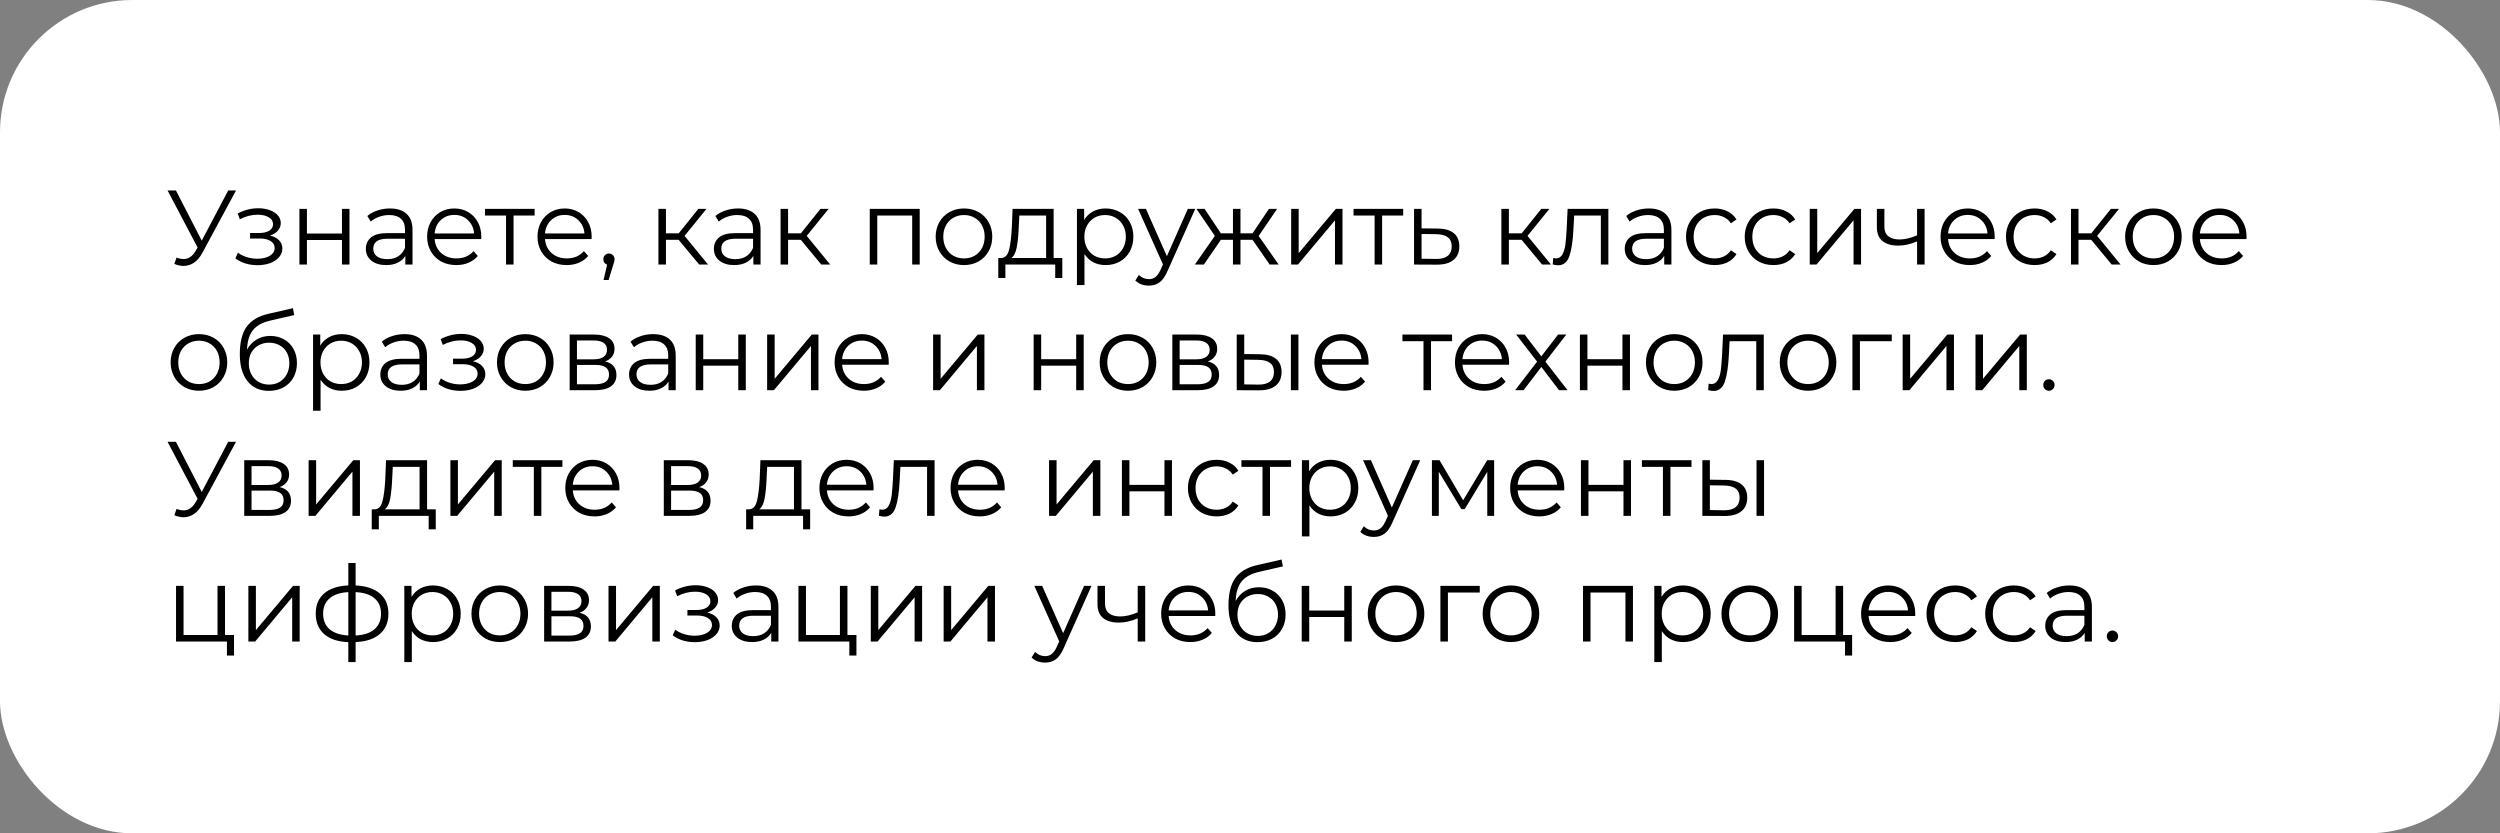
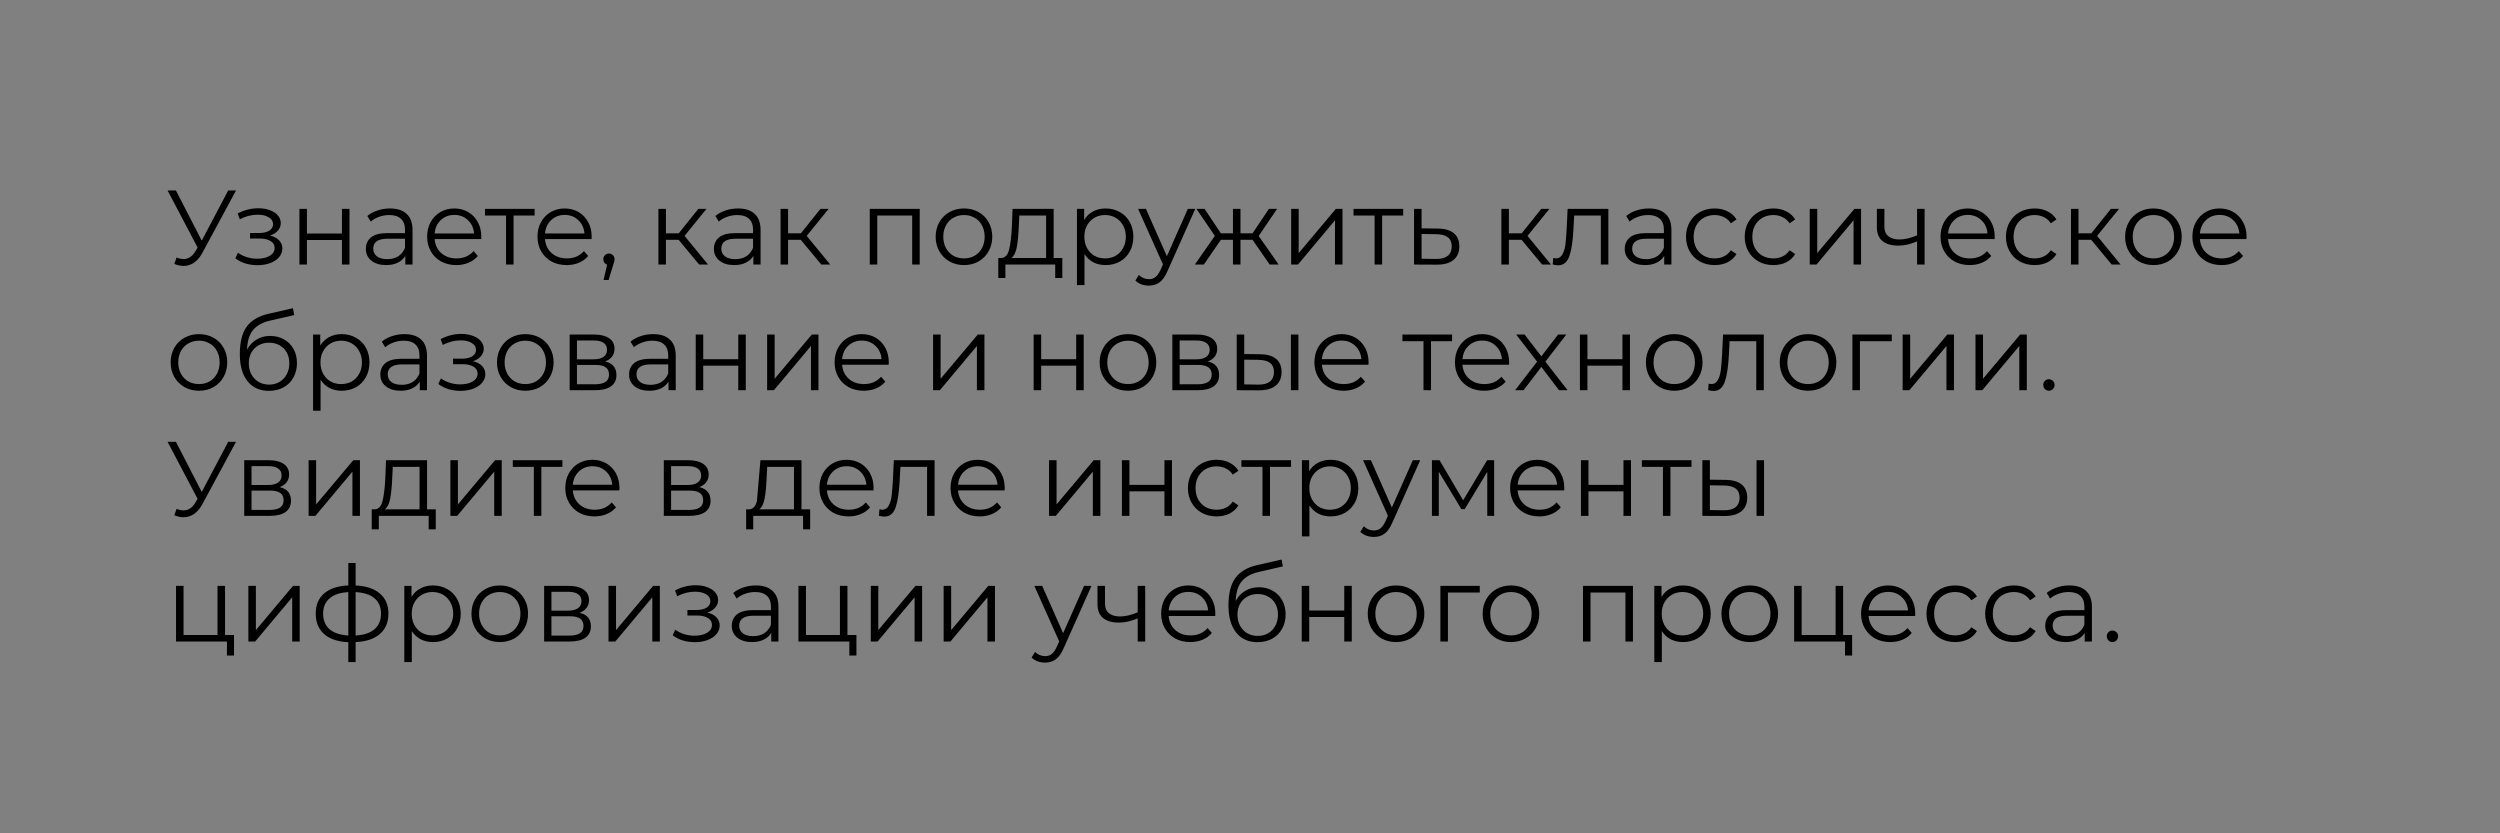
<svg xmlns="http://www.w3.org/2000/svg" width="378" height="126" viewBox="0 0 378 126" fill="none">
  <rect x="0" y="0" width="378" height="126" fill="#808080" stroke="none" />
-   <rect width="378" height="126" rx="20" fill="white" />
-   <path d="M35.688 28.8L30.6 38.224C30.237 38.896 29.811 39.397 29.32 39.728C28.84 40.048 28.312 40.208 27.736 40.208C27.309 40.208 26.851 40.107 26.36 39.904L26.696 38.944C27.08 39.093 27.432 39.168 27.752 39.168C28.488 39.168 29.091 38.768 29.56 37.968L29.88 37.424L25.336 28.8H26.6L30.504 36.384L34.504 28.8H35.688ZM40.821 35.616C41.419 35.755 41.877 35.995 42.197 36.336C42.528 36.677 42.693 37.093 42.693 37.584C42.693 38.075 42.523 38.512 42.181 38.896C41.851 39.28 41.397 39.579 40.821 39.792C40.245 39.995 39.611 40.096 38.917 40.096C38.309 40.096 37.712 40.011 37.125 39.84C36.539 39.659 36.027 39.397 35.589 39.056L35.973 38.208C36.357 38.496 36.805 38.72 37.317 38.88C37.829 39.04 38.347 39.12 38.869 39.12C39.648 39.12 40.283 38.976 40.773 38.688C41.275 38.389 41.525 37.989 41.525 37.488C41.525 37.04 41.323 36.693 40.917 36.448C40.512 36.192 39.957 36.064 39.253 36.064H37.813V35.232H39.189C39.819 35.232 40.325 35.115 40.709 34.88C41.093 34.635 41.285 34.309 41.285 33.904C41.285 33.456 41.067 33.104 40.629 32.848C40.203 32.592 39.643 32.464 38.949 32.464C38.043 32.464 37.147 32.693 36.261 33.152L35.941 32.272C36.944 31.749 37.984 31.488 39.061 31.488C39.701 31.488 40.277 31.584 40.789 31.776C41.312 31.957 41.717 32.219 42.005 32.56C42.304 32.901 42.453 33.296 42.453 33.744C42.453 34.171 42.304 34.549 42.005 34.88C41.717 35.211 41.323 35.456 40.821 35.616ZM45.272 31.584H46.408V35.312H51.704V31.584H52.84V40H51.704V36.288H46.408V40H45.272V31.584ZM58.965 31.52C60.064 31.52 60.907 31.797 61.493 32.352C62.08 32.896 62.373 33.707 62.373 34.784V40H61.285V38.688C61.029 39.125 60.651 39.467 60.149 39.712C59.658 39.957 59.072 40.08 58.389 40.08C57.45 40.08 56.704 39.856 56.149 39.408C55.594 38.96 55.317 38.368 55.317 37.632C55.317 36.917 55.573 36.341 56.085 35.904C56.608 35.467 57.434 35.248 58.565 35.248H61.237V34.736C61.237 34.011 61.035 33.461 60.629 33.088C60.224 32.704 59.632 32.512 58.853 32.512C58.32 32.512 57.808 32.603 57.317 32.784C56.827 32.955 56.405 33.195 56.053 33.504L55.541 32.656C55.968 32.293 56.48 32.016 57.077 31.824C57.675 31.621 58.304 31.52 58.965 31.52ZM58.565 39.184C59.205 39.184 59.755 39.04 60.213 38.752C60.672 38.453 61.013 38.027 61.237 37.472V36.096H58.597C57.157 36.096 56.437 36.597 56.437 37.6C56.437 38.091 56.624 38.48 56.997 38.768C57.37 39.045 57.893 39.184 58.565 39.184ZM72.757 36.144H65.717C65.781 37.019 66.117 37.728 66.725 38.272C67.333 38.805 68.101 39.072 69.029 39.072C69.552 39.072 70.032 38.981 70.469 38.8C70.907 38.608 71.285 38.331 71.605 37.968L72.245 38.704C71.872 39.152 71.403 39.493 70.837 39.728C70.283 39.963 69.669 40.08 68.997 40.08C68.133 40.08 67.365 39.899 66.693 39.536C66.032 39.163 65.515 38.651 65.141 38C64.768 37.349 64.581 36.613 64.581 35.792C64.581 34.971 64.757 34.235 65.109 33.584C65.472 32.933 65.963 32.427 66.581 32.064C67.211 31.701 67.915 31.52 68.693 31.52C69.472 31.52 70.171 31.701 70.789 32.064C71.408 32.427 71.893 32.933 72.245 33.584C72.597 34.224 72.773 34.96 72.773 35.792L72.757 36.144ZM68.693 32.496C67.883 32.496 67.2 32.757 66.645 33.28C66.101 33.792 65.792 34.464 65.717 35.296H71.685C71.611 34.464 71.296 33.792 70.741 33.28C70.197 32.757 69.515 32.496 68.693 32.496ZM80.833 32.592H77.649V40H76.513V32.592H73.329V31.584H80.833V32.592ZM89.445 36.144H82.405C82.469 37.019 82.805 37.728 83.413 38.272C84.021 38.805 84.789 39.072 85.717 39.072C86.239 39.072 86.719 38.981 87.157 38.8C87.594 38.608 87.973 38.331 88.293 37.968L88.933 38.704C88.559 39.152 88.09 39.493 87.525 39.728C86.97 39.963 86.357 40.08 85.685 40.08C84.821 40.08 84.053 39.899 83.381 39.536C82.719 39.163 82.202 38.651 81.829 38C81.455 37.349 81.269 36.613 81.269 35.792C81.269 34.971 81.445 34.235 81.797 33.584C82.159 32.933 82.65 32.427 83.269 32.064C83.898 31.701 84.602 31.52 85.381 31.52C86.159 31.52 86.858 31.701 87.477 32.064C88.095 32.427 88.581 32.933 88.933 33.584C89.285 34.224 89.461 34.96 89.461 35.792L89.445 36.144ZM85.381 32.496C84.57 32.496 83.887 32.757 83.333 33.28C82.789 33.792 82.479 34.464 82.405 35.296H88.373C88.298 34.464 87.983 33.792 87.429 33.28C86.885 32.757 86.202 32.496 85.381 32.496ZM92.071 38.336C92.317 38.336 92.519 38.421 92.679 38.592C92.839 38.752 92.919 38.955 92.919 39.2C92.919 39.328 92.898 39.467 92.855 39.616C92.823 39.765 92.77 39.936 92.695 40.128L92.023 42.336H91.255L91.799 40.016C91.629 39.963 91.49 39.867 91.383 39.728C91.277 39.579 91.223 39.403 91.223 39.2C91.223 38.955 91.303 38.752 91.463 38.592C91.623 38.421 91.826 38.336 92.071 38.336ZM102.61 36.256H100.69V40H99.553V31.584H100.69V35.28H102.626L105.586 31.584H106.818L103.506 35.664L107.058 40H105.714L102.61 36.256ZM111.59 31.52C112.689 31.52 113.531 31.797 114.118 32.352C114.705 32.896 114.998 33.707 114.998 34.784V40H113.91V38.688C113.654 39.125 113.275 39.467 112.774 39.712C112.283 39.957 111.697 40.08 111.014 40.08C110.075 40.08 109.329 39.856 108.774 39.408C108.219 38.96 107.942 38.368 107.942 37.632C107.942 36.917 108.198 36.341 108.71 35.904C109.233 35.467 110.059 35.248 111.19 35.248H113.862V34.736C113.862 34.011 113.659 33.461 113.254 33.088C112.849 32.704 112.257 32.512 111.478 32.512C110.945 32.512 110.433 32.603 109.942 32.784C109.451 32.955 109.03 33.195 108.678 33.504L108.166 32.656C108.593 32.293 109.105 32.016 109.702 31.824C110.299 31.621 110.929 31.52 111.59 31.52ZM111.19 39.184C111.83 39.184 112.379 39.04 112.838 38.752C113.297 38.453 113.638 38.027 113.862 37.472V36.096H111.222C109.782 36.096 109.062 36.597 109.062 37.6C109.062 38.091 109.249 38.48 109.622 38.768C109.995 39.045 110.518 39.184 111.19 39.184ZM121.078 36.256H119.158V40H118.022V31.584H119.158V35.28H121.094L124.054 31.584H125.286L121.974 35.664L125.526 40H124.182L121.078 36.256ZM139.059 31.584V40H137.923V32.592H132.643V40H131.507V31.584H139.059ZM145.76 40.08C144.949 40.08 144.219 39.899 143.568 39.536C142.917 39.163 142.405 38.651 142.032 38C141.659 37.349 141.472 36.613 141.472 35.792C141.472 34.971 141.659 34.235 142.032 33.584C142.405 32.933 142.917 32.427 143.568 32.064C144.219 31.701 144.949 31.52 145.76 31.52C146.571 31.52 147.301 31.701 147.952 32.064C148.603 32.427 149.109 32.933 149.472 33.584C149.845 34.235 150.032 34.971 150.032 35.792C150.032 36.613 149.845 37.349 149.472 38C149.109 38.651 148.603 39.163 147.952 39.536C147.301 39.899 146.571 40.08 145.76 40.08ZM145.76 39.072C146.357 39.072 146.891 38.939 147.36 38.672C147.84 38.395 148.213 38.005 148.48 37.504C148.747 37.003 148.88 36.432 148.88 35.792C148.88 35.152 148.747 34.581 148.48 34.08C148.213 33.579 147.84 33.195 147.36 32.928C146.891 32.651 146.357 32.512 145.76 32.512C145.163 32.512 144.624 32.651 144.144 32.928C143.675 33.195 143.301 33.579 143.024 34.08C142.757 34.581 142.624 35.152 142.624 35.792C142.624 36.432 142.757 37.003 143.024 37.504C143.301 38.005 143.675 38.395 144.144 38.672C144.624 38.939 145.163 39.072 145.76 39.072ZM160.621 39.008V42.032H159.549V40H152.013V42.032H150.941V39.008H151.421C151.986 38.976 152.37 38.56 152.573 37.76C152.776 36.96 152.914 35.84 152.989 34.4L153.101 31.584H159.309V39.008H160.621ZM154.029 34.464C153.976 35.659 153.874 36.645 153.725 37.424C153.576 38.192 153.309 38.72 152.925 39.008H158.173V32.592H154.125L154.029 34.464ZM167.171 31.52C167.96 31.52 168.675 31.701 169.315 32.064C169.955 32.416 170.456 32.917 170.819 33.568C171.181 34.219 171.363 34.96 171.363 35.792C171.363 36.635 171.181 37.381 170.819 38.032C170.456 38.683 169.955 39.189 169.315 39.552C168.685 39.904 167.971 40.08 167.171 40.08C166.488 40.08 165.869 39.941 165.315 39.664C164.771 39.376 164.323 38.96 163.971 38.416V43.104H162.835V31.584H163.923V33.248C164.264 32.693 164.712 32.267 165.267 31.968C165.832 31.669 166.467 31.52 167.171 31.52ZM167.091 39.072C167.677 39.072 168.211 38.939 168.691 38.672C169.171 38.395 169.544 38.005 169.811 37.504C170.088 37.003 170.227 36.432 170.227 35.792C170.227 35.152 170.088 34.587 169.811 34.096C169.544 33.595 169.171 33.205 168.691 32.928C168.211 32.651 167.677 32.512 167.091 32.512C166.493 32.512 165.955 32.651 165.475 32.928C165.005 33.205 164.632 33.595 164.355 34.096C164.088 34.587 163.955 35.152 163.955 35.792C163.955 36.432 164.088 37.003 164.355 37.504C164.632 38.005 165.005 38.395 165.475 38.672C165.955 38.939 166.493 39.072 167.091 39.072ZM180.721 31.584L176.513 41.008C176.172 41.797 175.777 42.357 175.329 42.688C174.881 43.019 174.342 43.184 173.713 43.184C173.308 43.184 172.929 43.12 172.577 42.992C172.225 42.864 171.921 42.672 171.665 42.416L172.193 41.568C172.62 41.995 173.132 42.208 173.729 42.208C174.113 42.208 174.438 42.101 174.705 41.888C174.982 41.675 175.238 41.312 175.473 40.8L175.841 39.984L172.081 31.584H173.265L176.433 38.736L179.601 31.584H180.721ZM189.383 36.256H187.559V40H186.423V36.256H184.599L182.023 40H180.663L183.687 35.664L180.903 31.584H182.135L184.599 35.28H186.423V31.584H187.559V35.28H189.383L191.863 31.584H193.095L190.311 35.68L193.335 40H191.975L189.383 36.256ZM195.225 31.584H196.361V38.272L201.977 31.584H202.985V40H201.849V33.312L196.249 40H195.225V31.584ZM212.161 32.592H208.977V40H207.841V32.592H204.657V31.584H212.161V32.592ZM217.42 34.56C218.476 34.571 219.276 34.805 219.82 35.264C220.374 35.723 220.652 36.384 220.652 37.248C220.652 38.144 220.353 38.832 219.756 39.312C219.169 39.792 218.316 40.027 217.196 40.016L213.804 40V31.584H214.94V34.528L217.42 34.56ZM217.132 39.152C217.91 39.163 218.497 39.008 218.892 38.688C219.297 38.357 219.5 37.877 219.5 37.248C219.5 36.629 219.302 36.171 218.908 35.872C218.513 35.573 217.921 35.419 217.132 35.408L214.94 35.376V39.12L217.132 39.152ZM230.063 36.256H228.143V40H227.007V31.584H228.143V35.28H230.079L233.039 31.584H234.271L230.959 35.664L234.511 40H233.167L230.063 36.256ZM243.184 31.584V40H242.048V32.592H238.016L237.904 34.672C237.818 36.421 237.616 37.765 237.296 38.704C236.976 39.643 236.405 40.112 235.584 40.112C235.36 40.112 235.088 40.069 234.768 39.984L234.848 39.008C235.04 39.051 235.173 39.072 235.248 39.072C235.685 39.072 236.016 38.869 236.24 38.464C236.464 38.059 236.613 37.557 236.688 36.96C236.762 36.363 236.826 35.573 236.88 34.592L237.024 31.584H243.184ZM249.309 31.52C250.408 31.52 251.25 31.797 251.837 32.352C252.424 32.896 252.717 33.707 252.717 34.784V40H251.629V38.688C251.373 39.125 250.994 39.467 250.493 39.712C250.002 39.957 249.416 40.08 248.733 40.08C247.794 40.08 247.048 39.856 246.493 39.408C245.938 38.96 245.661 38.368 245.661 37.632C245.661 36.917 245.917 36.341 246.429 35.904C246.952 35.467 247.778 35.248 248.909 35.248H251.581V34.736C251.581 34.011 251.378 33.461 250.973 33.088C250.568 32.704 249.976 32.512 249.197 32.512C248.664 32.512 248.152 32.603 247.661 32.784C247.17 32.955 246.749 33.195 246.397 33.504L245.885 32.656C246.312 32.293 246.824 32.016 247.421 31.824C248.018 31.621 248.648 31.52 249.309 31.52ZM248.909 39.184C249.549 39.184 250.098 39.04 250.557 38.752C251.016 38.453 251.357 38.027 251.581 37.472V36.096H248.941C247.501 36.096 246.781 36.597 246.781 37.6C246.781 38.091 246.968 38.48 247.341 38.768C247.714 39.045 248.237 39.184 248.909 39.184ZM259.261 40.08C258.429 40.08 257.682 39.899 257.021 39.536C256.37 39.173 255.858 38.667 255.485 38.016C255.112 37.355 254.925 36.613 254.925 35.792C254.925 34.971 255.112 34.235 255.485 33.584C255.858 32.933 256.37 32.427 257.021 32.064C257.682 31.701 258.429 31.52 259.261 31.52C259.986 31.52 260.632 31.664 261.197 31.952C261.773 32.229 262.226 32.64 262.557 33.184L261.709 33.76C261.432 33.344 261.08 33.035 260.653 32.832C260.226 32.619 259.762 32.512 259.261 32.512C258.653 32.512 258.104 32.651 257.613 32.928C257.133 33.195 256.754 33.579 256.477 34.08C256.21 34.581 256.077 35.152 256.077 35.792C256.077 36.443 256.21 37.019 256.477 37.52C256.754 38.011 257.133 38.395 257.613 38.672C258.104 38.939 258.653 39.072 259.261 39.072C259.762 39.072 260.226 38.971 260.653 38.768C261.08 38.565 261.432 38.256 261.709 37.84L262.557 38.416C262.226 38.96 261.773 39.376 261.197 39.664C260.621 39.941 259.976 40.08 259.261 40.08ZM268.136 40.08C267.304 40.08 266.557 39.899 265.896 39.536C265.245 39.173 264.733 38.667 264.36 38.016C263.987 37.355 263.8 36.613 263.8 35.792C263.8 34.971 263.987 34.235 264.36 33.584C264.733 32.933 265.245 32.427 265.896 32.064C266.557 31.701 267.304 31.52 268.136 31.52C268.861 31.52 269.507 31.664 270.072 31.952C270.648 32.229 271.101 32.64 271.432 33.184L270.584 33.76C270.307 33.344 269.955 33.035 269.528 32.832C269.101 32.619 268.637 32.512 268.136 32.512C267.528 32.512 266.979 32.651 266.488 32.928C266.008 33.195 265.629 33.579 265.352 34.08C265.085 34.581 264.952 35.152 264.952 35.792C264.952 36.443 265.085 37.019 265.352 37.52C265.629 38.011 266.008 38.395 266.488 38.672C266.979 38.939 267.528 39.072 268.136 39.072C268.637 39.072 269.101 38.971 269.528 38.768C269.955 38.565 270.307 38.256 270.584 37.84L271.432 38.416C271.101 38.96 270.648 39.376 270.072 39.664C269.496 39.941 268.851 40.08 268.136 40.08ZM273.632 31.584H274.768V38.272L280.384 31.584H281.392V40H280.256V33.312L274.656 40H273.632V31.584ZM290.999 31.584V40H289.863V36.496C288.893 36.923 287.938 37.136 286.999 37.136C285.986 37.136 285.197 36.907 284.631 36.448C284.066 35.979 283.783 35.28 283.783 34.352V31.584H284.919V34.288C284.919 34.917 285.122 35.397 285.527 35.728C285.933 36.048 286.493 36.208 287.207 36.208C287.997 36.208 288.882 36 289.863 35.584V31.584H290.999ZM301.585 36.144H294.545C294.609 37.019 294.945 37.728 295.553 38.272C296.161 38.805 296.929 39.072 297.857 39.072C298.38 39.072 298.86 38.981 299.297 38.8C299.735 38.608 300.113 38.331 300.433 37.968L301.073 38.704C300.7 39.152 300.231 39.493 299.665 39.728C299.111 39.963 298.497 40.08 297.825 40.08C296.961 40.08 296.193 39.899 295.521 39.536C294.86 39.163 294.343 38.651 293.969 38C293.596 37.349 293.409 36.613 293.409 35.792C293.409 34.971 293.585 34.235 293.937 33.584C294.3 32.933 294.791 32.427 295.409 32.064C296.039 31.701 296.743 31.52 297.521 31.52C298.3 31.52 298.999 31.701 299.617 32.064C300.236 32.427 300.721 32.933 301.073 33.584C301.425 34.224 301.601 34.96 301.601 35.792L301.585 36.144ZM297.521 32.496C296.711 32.496 296.028 32.757 295.473 33.28C294.929 33.792 294.62 34.464 294.545 35.296H300.513C300.439 34.464 300.124 33.792 299.569 33.28C299.025 32.757 298.343 32.496 297.521 32.496ZM307.636 40.08C306.804 40.08 306.057 39.899 305.396 39.536C304.745 39.173 304.233 38.667 303.86 38.016C303.487 37.355 303.3 36.613 303.3 35.792C303.3 34.971 303.487 34.235 303.86 33.584C304.233 32.933 304.745 32.427 305.396 32.064C306.057 31.701 306.804 31.52 307.636 31.52C308.361 31.52 309.007 31.664 309.572 31.952C310.148 32.229 310.601 32.64 310.932 33.184L310.084 33.76C309.807 33.344 309.455 33.035 309.028 32.832C308.601 32.619 308.137 32.512 307.636 32.512C307.028 32.512 306.479 32.651 305.988 32.928C305.508 33.195 305.129 33.579 304.852 34.08C304.585 34.581 304.452 35.152 304.452 35.792C304.452 36.443 304.585 37.019 304.852 37.52C305.129 38.011 305.508 38.395 305.988 38.672C306.479 38.939 307.028 39.072 307.636 39.072C308.137 39.072 308.601 38.971 309.028 38.768C309.455 38.565 309.807 38.256 310.084 37.84L310.932 38.416C310.601 38.96 310.148 39.376 309.572 39.664C308.996 39.941 308.351 40.08 307.636 40.08ZM316.188 36.256H314.268V40H313.132V31.584H314.268V35.28H316.204L319.164 31.584H320.396L317.084 35.664L320.636 40H319.292L316.188 36.256ZM325.604 40.08C324.793 40.08 324.062 39.899 323.412 39.536C322.761 39.163 322.249 38.651 321.876 38C321.502 37.349 321.316 36.613 321.316 35.792C321.316 34.971 321.502 34.235 321.876 33.584C322.249 32.933 322.761 32.427 323.412 32.064C324.062 31.701 324.793 31.52 325.604 31.52C326.414 31.52 327.145 31.701 327.796 32.064C328.446 32.427 328.953 32.933 329.316 33.584C329.689 34.235 329.876 34.971 329.876 35.792C329.876 36.613 329.689 37.349 329.316 38C328.953 38.651 328.446 39.163 327.796 39.536C327.145 39.899 326.414 40.08 325.604 40.08ZM325.604 39.072C326.201 39.072 326.734 38.939 327.204 38.672C327.684 38.395 328.057 38.005 328.324 37.504C328.59 37.003 328.724 36.432 328.724 35.792C328.724 35.152 328.59 34.581 328.324 34.08C328.057 33.579 327.684 33.195 327.204 32.928C326.734 32.651 326.201 32.512 325.604 32.512C325.006 32.512 324.468 32.651 323.988 32.928C323.518 33.195 323.145 33.579 322.868 34.08C322.601 34.581 322.468 35.152 322.468 35.792C322.468 36.432 322.601 37.003 322.868 37.504C323.145 38.005 323.518 38.395 323.988 38.672C324.468 38.939 325.006 39.072 325.604 39.072ZM339.664 36.144H332.624C332.688 37.019 333.024 37.728 333.632 38.272C334.24 38.805 335.008 39.072 335.936 39.072C336.458 39.072 336.938 38.981 337.376 38.8C337.813 38.608 338.192 38.331 338.512 37.968L339.152 38.704C338.778 39.152 338.309 39.493 337.744 39.728C337.189 39.963 336.576 40.08 335.904 40.08C335.04 40.08 334.272 39.899 333.6 39.536C332.938 39.163 332.421 38.651 332.048 38C331.674 37.349 331.488 36.613 331.488 35.792C331.488 34.971 331.664 34.235 332.016 33.584C332.378 32.933 332.869 32.427 333.488 32.064C334.117 31.701 334.821 31.52 335.6 31.52C336.378 31.52 337.077 31.701 337.696 32.064C338.314 32.427 338.8 32.933 339.152 33.584C339.504 34.224 339.68 34.96 339.68 35.792L339.664 36.144ZM335.6 32.496C334.789 32.496 334.106 32.757 333.552 33.28C333.008 33.792 332.698 34.464 332.624 35.296H338.592C338.517 34.464 338.202 33.792 337.648 33.28C337.104 32.757 336.421 32.496 335.6 32.496ZM30.088 59.08C29.277 59.08 28.547 58.899 27.896 58.536C27.245 58.163 26.733 57.651 26.36 57C25.987 56.349 25.8 55.613 25.8 54.792C25.8 53.971 25.987 53.235 26.36 52.584C26.733 51.933 27.245 51.427 27.896 51.064C28.547 50.701 29.277 50.52 30.088 50.52C30.899 50.52 31.629 50.701 32.28 51.064C32.931 51.427 33.437 51.933 33.8 52.584C34.173 53.235 34.36 53.971 34.36 54.792C34.36 55.613 34.173 56.349 33.8 57C33.437 57.651 32.931 58.163 32.28 58.536C31.629 58.899 30.899 59.08 30.088 59.08ZM30.088 58.072C30.685 58.072 31.219 57.939 31.688 57.672C32.168 57.395 32.541 57.005 32.808 56.504C33.075 56.003 33.208 55.432 33.208 54.792C33.208 54.152 33.075 53.581 32.808 53.08C32.541 52.579 32.168 52.195 31.688 51.928C31.219 51.651 30.685 51.512 30.088 51.512C29.491 51.512 28.952 51.651 28.472 51.928C28.003 52.195 27.629 52.579 27.352 53.08C27.085 53.581 26.952 54.152 26.952 54.792C26.952 55.432 27.085 56.003 27.352 56.504C27.629 57.005 28.003 57.395 28.472 57.672C28.952 57.939 29.491 58.072 30.088 58.072ZM40.868 50.792C41.647 50.792 42.34 50.968 42.948 51.32C43.566 51.661 44.047 52.147 44.388 52.776C44.729 53.395 44.9 54.104 44.9 54.904C44.9 55.725 44.718 56.456 44.356 57.096C44.004 57.725 43.508 58.216 42.868 58.568C42.228 58.92 41.492 59.096 40.66 59.096C39.263 59.096 38.18 58.605 37.412 57.624C36.644 56.643 36.26 55.288 36.26 53.56C36.26 51.757 36.601 50.376 37.284 49.416C37.977 48.456 39.054 47.805 40.516 47.464L44.292 46.6L44.484 47.64L40.932 48.456C39.727 48.723 38.841 49.197 38.276 49.88C37.711 50.552 37.401 51.549 37.348 52.872C37.689 52.221 38.164 51.715 38.772 51.352C39.38 50.979 40.078 50.792 40.868 50.792ZM40.692 58.152C41.279 58.152 41.801 58.019 42.26 57.752C42.729 57.475 43.092 57.091 43.348 56.6C43.614 56.109 43.748 55.555 43.748 54.936C43.748 54.317 43.62 53.773 43.364 53.304C43.108 52.835 42.745 52.472 42.276 52.216C41.817 51.949 41.289 51.816 40.692 51.816C40.094 51.816 39.561 51.949 39.092 52.216C38.633 52.472 38.27 52.835 38.004 53.304C37.748 53.773 37.62 54.317 37.62 54.936C37.62 55.555 37.748 56.109 38.004 56.6C38.27 57.091 38.639 57.475 39.108 57.752C39.577 58.019 40.105 58.152 40.692 58.152ZM51.671 50.52C52.46 50.52 53.175 50.701 53.815 51.064C54.455 51.416 54.956 51.917 55.319 52.568C55.681 53.219 55.863 53.96 55.863 54.792C55.863 55.635 55.681 56.381 55.319 57.032C54.956 57.683 54.455 58.189 53.815 58.552C53.185 58.904 52.471 59.08 51.671 59.08C50.988 59.08 50.369 58.941 49.815 58.664C49.271 58.376 48.823 57.96 48.471 57.416V62.104H47.335V50.584H48.423V52.248C48.764 51.693 49.212 51.267 49.767 50.968C50.332 50.669 50.967 50.52 51.671 50.52ZM51.591 58.072C52.177 58.072 52.711 57.939 53.191 57.672C53.671 57.395 54.044 57.005 54.311 56.504C54.588 56.003 54.727 55.432 54.727 54.792C54.727 54.152 54.588 53.587 54.311 53.096C54.044 52.595 53.671 52.205 53.191 51.928C52.711 51.651 52.177 51.512 51.591 51.512C50.993 51.512 50.455 51.651 49.975 51.928C49.505 52.205 49.132 52.595 48.855 53.096C48.588 53.587 48.455 54.152 48.455 54.792C48.455 55.432 48.588 56.003 48.855 56.504C49.132 57.005 49.505 57.395 49.975 57.672C50.455 57.939 50.993 58.072 51.591 58.072ZM61.153 50.52C62.251 50.52 63.094 50.797 63.681 51.352C64.267 51.896 64.561 52.707 64.561 53.784V59H63.473V57.688C63.217 58.125 62.838 58.467 62.337 58.712C61.846 58.957 61.259 59.08 60.577 59.08C59.638 59.08 58.891 58.856 58.337 58.408C57.782 57.96 57.505 57.368 57.505 56.632C57.505 55.917 57.761 55.341 58.273 54.904C58.795 54.467 59.622 54.248 60.753 54.248H63.425V53.736C63.425 53.011 63.222 52.461 62.817 52.088C62.411 51.704 61.819 51.512 61.041 51.512C60.507 51.512 59.995 51.603 59.505 51.784C59.014 51.955 58.593 52.195 58.241 52.504L57.729 51.656C58.155 51.293 58.667 51.016 59.265 50.824C59.862 50.621 60.491 50.52 61.153 50.52ZM60.753 58.184C61.393 58.184 61.942 58.04 62.401 57.752C62.859 57.453 63.201 57.027 63.425 56.472V55.096H60.785C59.345 55.096 58.625 55.597 58.625 56.6C58.625 57.091 58.811 57.48 59.185 57.768C59.558 58.045 60.081 58.184 60.753 58.184ZM71.509 54.616C72.106 54.755 72.565 54.995 72.885 55.336C73.216 55.677 73.381 56.093 73.381 56.584C73.381 57.075 73.21 57.512 72.869 57.896C72.538 58.28 72.085 58.579 71.509 58.792C70.933 58.995 70.298 59.096 69.605 59.096C68.997 59.096 68.4 59.011 67.813 58.84C67.226 58.659 66.714 58.397 66.277 58.056L66.661 57.208C67.045 57.496 67.493 57.72 68.005 57.88C68.517 58.04 69.034 58.12 69.557 58.12C70.335 58.12 70.97 57.976 71.461 57.688C71.962 57.389 72.213 56.989 72.213 56.488C72.213 56.04 72.01 55.693 71.605 55.448C71.2 55.192 70.645 55.064 69.941 55.064H68.501V54.232H69.877C70.506 54.232 71.013 54.115 71.397 53.88C71.781 53.635 71.973 53.309 71.973 52.904C71.973 52.456 71.754 52.104 71.317 51.848C70.89 51.592 70.33 51.464 69.637 51.464C68.73 51.464 67.834 51.693 66.949 52.152L66.629 51.272C67.632 50.749 68.671 50.488 69.749 50.488C70.389 50.488 70.965 50.584 71.477 50.776C71.999 50.957 72.405 51.219 72.693 51.56C72.992 51.901 73.141 52.296 73.141 52.744C73.141 53.171 72.992 53.549 72.693 53.88C72.405 54.211 72.01 54.456 71.509 54.616ZM79.432 59.08C78.621 59.08 77.89 58.899 77.24 58.536C76.589 58.163 76.077 57.651 75.704 57C75.33 56.349 75.144 55.613 75.144 54.792C75.144 53.971 75.33 53.235 75.704 52.584C76.077 51.933 76.589 51.427 77.24 51.064C77.89 50.701 78.621 50.52 79.432 50.52C80.242 50.52 80.973 50.701 81.624 51.064C82.274 51.427 82.781 51.933 83.144 52.584C83.517 53.235 83.704 53.971 83.704 54.792C83.704 55.613 83.517 56.349 83.144 57C82.781 57.651 82.274 58.163 81.624 58.536C80.973 58.899 80.242 59.08 79.432 59.08ZM79.432 58.072C80.029 58.072 80.562 57.939 81.032 57.672C81.512 57.395 81.885 57.005 82.152 56.504C82.418 56.003 82.552 55.432 82.552 54.792C82.552 54.152 82.418 53.581 82.152 53.08C81.885 52.579 81.512 52.195 81.032 51.928C80.562 51.651 80.029 51.512 79.432 51.512C78.834 51.512 78.296 51.651 77.816 51.928C77.346 52.195 76.973 52.579 76.696 53.08C76.429 53.581 76.296 54.152 76.296 54.792C76.296 55.432 76.429 56.003 76.696 56.504C76.973 57.005 77.346 57.395 77.816 57.672C78.296 57.939 78.834 58.072 79.432 58.072ZM91.492 54.648C92.633 54.915 93.204 55.603 93.204 56.712C93.204 57.448 92.932 58.013 92.388 58.408C91.844 58.803 91.033 59 89.956 59H86.132V50.584H89.844C90.804 50.584 91.556 50.771 92.1 51.144C92.644 51.517 92.916 52.051 92.916 52.744C92.916 53.203 92.788 53.597 92.532 53.928C92.286 54.248 91.94 54.488 91.492 54.648ZM87.236 54.328H89.764C90.414 54.328 90.91 54.205 91.252 53.96C91.604 53.715 91.78 53.357 91.78 52.888C91.78 52.419 91.604 52.067 91.252 51.832C90.91 51.597 90.414 51.48 89.764 51.48H87.236V54.328ZM89.908 58.104C90.633 58.104 91.177 57.987 91.54 57.752C91.902 57.517 92.084 57.149 92.084 56.648C92.084 56.147 91.918 55.779 91.588 55.544C91.257 55.299 90.734 55.176 90.02 55.176H87.236V58.104H89.908ZM98.762 50.52C99.861 50.52 100.703 50.797 101.29 51.352C101.877 51.896 102.17 52.707 102.17 53.784V59H101.082V57.688C100.826 58.125 100.447 58.467 99.946 58.712C99.455 58.957 98.869 59.08 98.186 59.08C97.247 59.08 96.501 58.856 95.946 58.408C95.391 57.96 95.114 57.368 95.114 56.632C95.114 55.917 95.37 55.341 95.882 54.904C96.405 54.467 97.231 54.248 98.362 54.248H101.034V53.736C101.034 53.011 100.831 52.461 100.426 52.088C100.021 51.704 99.429 51.512 98.65 51.512C98.117 51.512 97.605 51.603 97.114 51.784C96.623 51.955 96.202 52.195 95.85 52.504L95.338 51.656C95.765 51.293 96.277 51.016 96.874 50.824C97.471 50.621 98.101 50.52 98.762 50.52ZM98.362 58.184C99.002 58.184 99.551 58.04 100.01 57.752C100.469 57.453 100.81 57.027 101.034 56.472V55.096H98.394C96.954 55.096 96.234 55.597 96.234 56.6C96.234 57.091 96.421 57.48 96.794 57.768C97.167 58.045 97.69 58.184 98.362 58.184ZM105.194 50.584H106.33V54.312H111.626V50.584H112.762V59H111.626V55.288H106.33V59H105.194V50.584ZM115.991 50.584H117.127V57.272L122.743 50.584H123.751V59H122.615V52.312L117.015 59H115.991V50.584ZM134.367 55.144H127.327C127.391 56.019 127.727 56.728 128.335 57.272C128.943 57.805 129.711 58.072 130.639 58.072C131.161 58.072 131.641 57.981 132.079 57.8C132.516 57.608 132.895 57.331 133.215 56.968L133.855 57.704C133.481 58.152 133.012 58.493 132.447 58.728C131.892 58.963 131.279 59.08 130.607 59.08C129.743 59.08 128.975 58.899 128.303 58.536C127.641 58.163 127.124 57.651 126.751 57C126.377 56.349 126.191 55.613 126.191 54.792C126.191 53.971 126.367 53.235 126.719 52.584C127.081 51.933 127.572 51.427 128.191 51.064C128.82 50.701 129.524 50.52 130.303 50.52C131.081 50.52 131.78 50.701 132.399 51.064C133.017 51.427 133.503 51.933 133.855 52.584C134.207 53.224 134.383 53.96 134.383 54.792L134.367 55.144ZM130.303 51.496C129.492 51.496 128.809 51.757 128.255 52.28C127.711 52.792 127.401 53.464 127.327 54.296H133.295C133.22 53.464 132.905 52.792 132.351 52.28C131.807 51.757 131.124 51.496 130.303 51.496ZM141.085 50.584H142.221V57.272L147.837 50.584H148.845V59H147.709V52.312L142.109 59H141.085V50.584ZM156.288 50.584H157.424V54.312H162.72V50.584H163.856V59H162.72V55.288H157.424V59H156.288V50.584ZM170.557 59.08C169.746 59.08 169.015 58.899 168.365 58.536C167.714 58.163 167.202 57.651 166.829 57C166.455 56.349 166.269 55.613 166.269 54.792C166.269 53.971 166.455 53.235 166.829 52.584C167.202 51.933 167.714 51.427 168.365 51.064C169.015 50.701 169.746 50.52 170.557 50.52C171.367 50.52 172.098 50.701 172.749 51.064C173.399 51.427 173.906 51.933 174.269 52.584C174.642 53.235 174.829 53.971 174.829 54.792C174.829 55.613 174.642 56.349 174.269 57C173.906 57.651 173.399 58.163 172.749 58.536C172.098 58.899 171.367 59.08 170.557 59.08ZM170.557 58.072C171.154 58.072 171.687 57.939 172.157 57.672C172.637 57.395 173.01 57.005 173.277 56.504C173.543 56.003 173.677 55.432 173.677 54.792C173.677 54.152 173.543 53.581 173.277 53.08C173.01 52.579 172.637 52.195 172.157 51.928C171.687 51.651 171.154 51.512 170.557 51.512C169.959 51.512 169.421 51.651 168.941 51.928C168.471 52.195 168.098 52.579 167.821 53.08C167.554 53.581 167.421 54.152 167.421 54.792C167.421 55.432 167.554 56.003 167.821 56.504C168.098 57.005 168.471 57.395 168.941 57.672C169.421 57.939 169.959 58.072 170.557 58.072ZM182.617 54.648C183.758 54.915 184.329 55.603 184.329 56.712C184.329 57.448 184.057 58.013 183.513 58.408C182.969 58.803 182.158 59 181.081 59H177.257V50.584H180.969C181.929 50.584 182.681 50.771 183.225 51.144C183.769 51.517 184.041 52.051 184.041 52.744C184.041 53.203 183.913 53.597 183.657 53.928C183.411 54.248 183.065 54.488 182.617 54.648ZM178.361 54.328H180.889C181.539 54.328 182.035 54.205 182.377 53.96C182.729 53.715 182.905 53.357 182.905 52.888C182.905 52.419 182.729 52.067 182.377 51.832C182.035 51.597 181.539 51.48 180.889 51.48H178.361V54.328ZM181.033 58.104C181.758 58.104 182.302 57.987 182.665 57.752C183.027 57.517 183.209 57.149 183.209 56.648C183.209 56.147 183.043 55.779 182.713 55.544C182.382 55.299 181.859 55.176 181.145 55.176H178.361V58.104H181.033ZM190.527 53.56C191.583 53.571 192.388 53.805 192.943 54.264C193.498 54.723 193.775 55.384 193.775 56.248C193.775 57.144 193.476 57.832 192.879 58.312C192.282 58.792 191.428 59.027 190.319 59.016L186.991 59V50.584H188.127V53.528L190.527 53.56ZM195.183 50.584H196.319V59H195.183V50.584ZM190.255 58.152C191.034 58.163 191.62 58.008 192.015 57.688C192.42 57.357 192.623 56.877 192.623 56.248C192.623 55.629 192.426 55.171 192.031 54.872C191.636 54.573 191.044 54.419 190.255 54.408L188.127 54.376V58.12L190.255 58.152ZM206.914 55.144H199.874C199.938 56.019 200.274 56.728 200.882 57.272C201.49 57.805 202.258 58.072 203.186 58.072C203.708 58.072 204.188 57.981 204.626 57.8C205.063 57.608 205.442 57.331 205.762 56.968L206.402 57.704C206.028 58.152 205.559 58.493 204.994 58.728C204.439 58.963 203.826 59.08 203.154 59.08C202.29 59.08 201.522 58.899 200.85 58.536C200.188 58.163 199.671 57.651 199.298 57C198.924 56.349 198.738 55.613 198.738 54.792C198.738 53.971 198.914 53.235 199.266 52.584C199.628 51.933 200.119 51.427 200.738 51.064C201.367 50.701 202.071 50.52 202.85 50.52C203.628 50.52 204.327 50.701 204.946 51.064C205.564 51.427 206.05 51.933 206.402 52.584C206.754 53.224 206.93 53.96 206.93 54.792L206.914 55.144ZM202.85 51.496C202.039 51.496 201.356 51.757 200.802 52.28C200.258 52.792 199.948 53.464 199.874 54.296H205.842C205.767 53.464 205.452 52.792 204.898 52.28C204.354 51.757 203.671 51.496 202.85 51.496ZM219.552 51.592H216.368V59H215.232V51.592H212.048V50.584H219.552V51.592ZM228.164 55.144H221.124C221.188 56.019 221.524 56.728 222.132 57.272C222.74 57.805 223.508 58.072 224.436 58.072C224.958 58.072 225.438 57.981 225.876 57.8C226.313 57.608 226.692 57.331 227.012 56.968L227.652 57.704C227.278 58.152 226.809 58.493 226.244 58.728C225.689 58.963 225.076 59.08 224.404 59.08C223.54 59.08 222.772 58.899 222.1 58.536C221.438 58.163 220.921 57.651 220.548 57C220.174 56.349 219.988 55.613 219.988 54.792C219.988 53.971 220.164 53.235 220.516 52.584C220.878 51.933 221.369 51.427 221.988 51.064C222.617 50.701 223.321 50.52 224.1 50.52C224.878 50.52 225.577 50.701 226.196 51.064C226.814 51.427 227.3 51.933 227.652 52.584C228.004 53.224 228.18 53.96 228.18 54.792L228.164 55.144ZM224.1 51.496C223.289 51.496 222.606 51.757 222.052 52.28C221.508 52.792 221.198 53.464 221.124 54.296H227.092C227.017 53.464 226.702 52.792 226.148 52.28C225.604 51.757 224.921 51.496 224.1 51.496ZM235.724 59L233.052 55.48L230.364 59H229.084L232.412 54.68L229.244 50.584H230.524L233.052 53.88L235.58 50.584H236.828L233.66 54.68L237.02 59H235.724ZM238.882 50.584H240.018V54.312H245.314V50.584H246.45V59H245.314V55.288H240.018V59H238.882V50.584ZM253.151 59.08C252.34 59.08 251.609 58.899 250.959 58.536C250.308 58.163 249.796 57.651 249.423 57C249.049 56.349 248.863 55.613 248.863 54.792C248.863 53.971 249.049 53.235 249.423 52.584C249.796 51.933 250.308 51.427 250.959 51.064C251.609 50.701 252.34 50.52 253.151 50.52C253.961 50.52 254.692 50.701 255.343 51.064C255.993 51.427 256.5 51.933 256.863 52.584C257.236 53.235 257.423 53.971 257.423 54.792C257.423 55.613 257.236 56.349 256.863 57C256.5 57.651 255.993 58.163 255.343 58.536C254.692 58.899 253.961 59.08 253.151 59.08ZM253.151 58.072C253.748 58.072 254.281 57.939 254.751 57.672C255.231 57.395 255.604 57.005 255.871 56.504C256.137 56.003 256.271 55.432 256.271 54.792C256.271 54.152 256.137 53.581 255.871 53.08C255.604 52.579 255.231 52.195 254.751 51.928C254.281 51.651 253.748 51.512 253.151 51.512C252.553 51.512 252.015 51.651 251.535 51.928C251.065 52.195 250.692 52.579 250.414 53.08C250.148 53.581 250.015 54.152 250.015 54.792C250.015 55.432 250.148 56.003 250.414 56.504C250.692 57.005 251.065 57.395 251.535 57.672C252.015 57.939 252.553 58.072 253.151 58.072ZM266.684 50.584V59H265.548V51.592H261.516L261.404 53.672C261.318 55.421 261.116 56.765 260.796 57.704C260.476 58.643 259.905 59.112 259.084 59.112C258.86 59.112 258.588 59.069 258.268 58.984L258.348 58.008C258.54 58.051 258.673 58.072 258.748 58.072C259.185 58.072 259.516 57.869 259.74 57.464C259.964 57.059 260.113 56.557 260.188 55.96C260.262 55.363 260.326 54.573 260.38 53.592L260.524 50.584H266.684ZM273.385 59.08C272.574 59.08 271.844 58.899 271.193 58.536C270.542 58.163 270.03 57.651 269.657 57C269.284 56.349 269.097 55.613 269.097 54.792C269.097 53.971 269.284 53.235 269.657 52.584C270.03 51.933 270.542 51.427 271.193 51.064C271.844 50.701 272.574 50.52 273.385 50.52C274.196 50.52 274.926 50.701 275.577 51.064C276.228 51.427 276.734 51.933 277.097 52.584C277.47 53.235 277.657 53.971 277.657 54.792C277.657 55.613 277.47 56.349 277.097 57C276.734 57.651 276.228 58.163 275.577 58.536C274.926 58.899 274.196 59.08 273.385 59.08ZM273.385 58.072C273.982 58.072 274.516 57.939 274.985 57.672C275.465 57.395 275.838 57.005 276.105 56.504C276.372 56.003 276.505 55.432 276.505 54.792C276.505 54.152 276.372 53.581 276.105 53.08C275.838 52.579 275.465 52.195 274.985 51.928C274.516 51.651 273.982 51.512 273.385 51.512C272.788 51.512 272.249 51.651 271.769 51.928C271.3 52.195 270.926 52.579 270.649 53.08C270.382 53.581 270.249 54.152 270.249 54.792C270.249 55.432 270.382 56.003 270.649 56.504C270.926 57.005 271.3 57.395 271.769 57.672C272.249 57.939 272.788 58.072 273.385 58.072ZM286.037 51.592H281.221V59H280.085V50.584H286.037V51.592ZM287.679 50.584H288.815V57.272L294.431 50.584H295.439V59H294.303V52.312L288.703 59H287.679V50.584ZM298.694 50.584H299.83V57.272L305.446 50.584H306.454V59H305.318V52.312L299.718 59H298.694V50.584ZM309.79 59.08C309.555 59.08 309.352 58.995 309.182 58.824C309.022 58.653 308.942 58.445 308.942 58.2C308.942 57.955 309.022 57.752 309.182 57.592C309.352 57.421 309.555 57.336 309.79 57.336C310.024 57.336 310.227 57.421 310.398 57.592C310.568 57.752 310.654 57.955 310.654 58.2C310.654 58.445 310.568 58.653 310.398 58.824C310.227 58.995 310.024 59.08 309.79 59.08ZM35.688 66.8L30.6 76.224C30.237 76.896 29.811 77.397 29.32 77.728C28.84 78.048 28.312 78.208 27.736 78.208C27.309 78.208 26.851 78.107 26.36 77.904L26.696 76.944C27.08 77.093 27.432 77.168 27.752 77.168C28.488 77.168 29.091 76.768 29.56 75.968L29.88 75.424L25.336 66.8H26.6L30.504 74.384L34.504 66.8H35.688ZM42.288 73.648C43.43 73.915 44.001 74.603 44.001 75.712C44.001 76.448 43.728 77.013 43.184 77.408C42.641 77.803 41.83 78 40.752 78H36.928V69.584H40.641C41.6 69.584 42.352 69.771 42.897 70.144C43.441 70.517 43.712 71.051 43.712 71.744C43.712 72.203 43.584 72.597 43.328 72.928C43.083 73.248 42.736 73.488 42.288 73.648ZM38.032 73.328H40.56C41.211 73.328 41.707 73.205 42.048 72.96C42.401 72.715 42.577 72.357 42.577 71.888C42.577 71.419 42.401 71.067 42.048 70.832C41.707 70.597 41.211 70.48 40.56 70.48H38.032V73.328ZM40.705 77.104C41.43 77.104 41.974 76.987 42.337 76.752C42.699 76.517 42.88 76.149 42.88 75.648C42.88 75.147 42.715 74.779 42.385 74.544C42.054 74.299 41.531 74.176 40.816 74.176H38.032V77.104H40.705ZM46.663 69.584H47.799V76.272L53.415 69.584H54.423V78H53.287V71.312L47.687 78H46.663V69.584ZM65.886 77.008V80.032H64.814V78H57.279V80.032H56.206V77.008H56.687C57.252 76.976 57.636 76.56 57.839 75.76C58.041 74.96 58.18 73.84 58.255 72.4L58.367 69.584H64.575V77.008H65.886ZM59.294 72.464C59.241 73.659 59.14 74.645 58.99 75.424C58.841 76.192 58.575 76.72 58.191 77.008H63.438V70.592H59.391L59.294 72.464ZM68.1 69.584H69.236V76.272L74.852 69.584H75.86V78H74.724V71.312L69.124 78H68.1V69.584ZM85.036 70.592H81.852V78H80.716V70.592H77.532V69.584H85.036V70.592ZM93.648 74.144H86.608C86.672 75.019 87.008 75.728 87.616 76.272C88.224 76.805 88.992 77.072 89.92 77.072C90.442 77.072 90.922 76.981 91.36 76.8C91.797 76.608 92.176 76.331 92.496 75.968L93.136 76.704C92.763 77.152 92.293 77.493 91.728 77.728C91.173 77.963 90.56 78.08 89.888 78.08C89.024 78.08 88.256 77.899 87.584 77.536C86.922 77.163 86.405 76.651 86.032 76C85.659 75.349 85.472 74.613 85.472 73.792C85.472 72.971 85.648 72.235 86 71.584C86.362 70.933 86.853 70.427 87.472 70.064C88.101 69.701 88.805 69.52 89.584 69.52C90.362 69.52 91.061 69.701 91.68 70.064C92.299 70.427 92.784 70.933 93.136 71.584C93.488 72.224 93.664 72.96 93.664 73.792L93.648 74.144ZM89.584 70.496C88.773 70.496 88.091 70.757 87.536 71.28C86.992 71.792 86.683 72.464 86.608 73.296H92.576C92.501 72.464 92.186 71.792 91.632 71.28C91.088 70.757 90.405 70.496 89.584 70.496ZM105.726 73.648C106.867 73.915 107.438 74.603 107.438 75.712C107.438 76.448 107.166 77.013 106.622 77.408C106.078 77.803 105.267 78 104.19 78H100.366V69.584H104.078C105.038 69.584 105.79 69.771 106.334 70.144C106.878 70.517 107.15 71.051 107.15 71.744C107.15 72.203 107.022 72.597 106.766 72.928C106.521 73.248 106.174 73.488 105.726 73.648ZM101.47 73.328H103.998C104.649 73.328 105.145 73.205 105.486 72.96C105.838 72.715 106.014 72.357 106.014 71.888C106.014 71.419 105.838 71.067 105.486 70.832C105.145 70.597 104.649 70.48 103.998 70.48H101.47V73.328ZM104.142 77.104C104.867 77.104 105.411 76.987 105.774 76.752C106.137 76.517 106.318 76.149 106.318 75.648C106.318 75.147 106.153 74.779 105.822 74.544C105.491 74.299 104.969 74.176 104.254 74.176H101.47V77.104H104.142ZM122.496 77.008V80.032H121.424V78H113.888V80.032H112.816V77.008H113.296C113.861 76.976 114.245 76.56 114.448 75.76C114.651 74.96 114.789 73.84 114.864 72.4L114.976 69.584H121.184V77.008H122.496ZM115.904 72.464C115.851 73.659 115.749 74.645 115.6 75.424C115.451 76.192 115.184 76.72 114.8 77.008H120.048V70.592H116L115.904 72.464ZM132.07 74.144H125.03C125.094 75.019 125.43 75.728 126.038 76.272C126.646 76.805 127.414 77.072 128.342 77.072C128.864 77.072 129.344 76.981 129.782 76.8C130.219 76.608 130.598 76.331 130.918 75.968L131.558 76.704C131.184 77.152 130.715 77.493 130.15 77.728C129.595 77.963 128.982 78.08 128.31 78.08C127.446 78.08 126.678 77.899 126.006 77.536C125.344 77.163 124.827 76.651 124.454 76C124.08 75.349 123.894 74.613 123.894 73.792C123.894 72.971 124.07 72.235 124.422 71.584C124.784 70.933 125.275 70.427 125.894 70.064C126.523 69.701 127.227 69.52 128.006 69.52C128.784 69.52 129.483 69.701 130.102 70.064C130.72 70.427 131.206 70.933 131.558 71.584C131.91 72.224 132.086 72.96 132.086 73.792L132.07 74.144ZM128.006 70.496C127.195 70.496 126.512 70.757 125.958 71.28C125.414 71.792 125.104 72.464 125.03 73.296H130.998C130.923 72.464 130.608 71.792 130.054 71.28C129.51 70.757 128.827 70.496 128.006 70.496ZM141.309 69.584V78H140.173V70.592H136.141L136.029 72.672C135.943 74.421 135.741 75.765 135.421 76.704C135.101 77.643 134.53 78.112 133.709 78.112C133.485 78.112 133.213 78.069 132.893 77.984L132.973 77.008C133.165 77.051 133.298 77.072 133.373 77.072C133.81 77.072 134.141 76.869 134.365 76.464C134.589 76.059 134.738 75.557 134.812 74.96C134.887 74.363 134.951 73.573 135.005 72.592L135.149 69.584H141.309ZM151.898 74.144H144.858C144.922 75.019 145.258 75.728 145.866 76.272C146.474 76.805 147.242 77.072 148.17 77.072C148.693 77.072 149.173 76.981 149.61 76.8C150.047 76.608 150.426 76.331 150.746 75.968L151.386 76.704C151.013 77.152 150.543 77.493 149.978 77.728C149.423 77.963 148.81 78.08 148.138 78.08C147.274 78.08 146.506 77.899 145.834 77.536C145.173 77.163 144.655 76.651 144.282 76C143.909 75.349 143.722 74.613 143.722 73.792C143.722 72.971 143.898 72.235 144.25 71.584C144.613 70.933 145.103 70.427 145.722 70.064C146.351 69.701 147.055 69.52 147.834 69.52C148.613 69.52 149.311 69.701 149.93 70.064C150.549 70.427 151.034 70.933 151.386 71.584C151.738 72.224 151.914 72.96 151.914 73.792L151.898 74.144ZM147.834 70.496C147.023 70.496 146.341 70.757 145.786 71.28C145.242 71.792 144.933 72.464 144.858 73.296H150.826C150.751 72.464 150.437 71.792 149.882 71.28C149.338 70.757 148.655 70.496 147.834 70.496ZM158.616 69.584H159.752V76.272L165.368 69.584H166.376V78H165.24V71.312L159.64 78H158.616V69.584ZM169.632 69.584H170.768V73.312H176.064V69.584H177.2V78H176.064V74.288H170.768V78H169.632V69.584ZM183.949 78.08C183.117 78.08 182.37 77.899 181.709 77.536C181.058 77.173 180.546 76.667 180.173 76.016C179.799 75.355 179.613 74.613 179.613 73.792C179.613 72.971 179.799 72.235 180.173 71.584C180.546 70.933 181.058 70.427 181.709 70.064C182.37 69.701 183.117 69.52 183.949 69.52C184.674 69.52 185.319 69.664 185.885 69.952C186.461 70.229 186.914 70.64 187.245 71.184L186.397 71.76C186.119 71.344 185.767 71.035 185.341 70.832C184.914 70.619 184.45 70.512 183.949 70.512C183.341 70.512 182.791 70.651 182.301 70.928C181.821 71.195 181.442 71.579 181.164 72.08C180.898 72.581 180.765 73.152 180.765 73.792C180.765 74.443 180.898 75.019 181.164 75.52C181.442 76.011 181.821 76.395 182.301 76.672C182.791 76.939 183.341 77.072 183.949 77.072C184.45 77.072 184.914 76.971 185.341 76.768C185.767 76.565 186.119 76.256 186.397 75.84L187.245 76.416C186.914 76.96 186.461 77.376 185.885 77.664C185.309 77.941 184.663 78.08 183.949 78.08ZM195.208 70.592H192.024V78H190.888V70.592H187.704V69.584H195.208V70.592ZM201.186 69.52C201.976 69.52 202.69 69.701 203.33 70.064C203.97 70.416 204.472 70.917 204.834 71.568C205.197 72.219 205.378 72.96 205.378 73.792C205.378 74.635 205.197 75.381 204.834 76.032C204.472 76.683 203.97 77.189 203.33 77.552C202.701 77.904 201.986 78.08 201.186 78.08C200.504 78.08 199.885 77.941 199.33 77.664C198.786 77.376 198.338 76.96 197.986 76.416V81.104H196.85V69.584H197.938V71.248C198.28 70.693 198.728 70.267 199.282 69.968C199.848 69.669 200.482 69.52 201.186 69.52ZM201.106 77.072C201.693 77.072 202.226 76.939 202.706 76.672C203.186 76.395 203.56 76.005 203.826 75.504C204.104 75.003 204.242 74.432 204.242 73.792C204.242 73.152 204.104 72.587 203.826 72.096C203.56 71.595 203.186 71.205 202.706 70.928C202.226 70.651 201.693 70.512 201.106 70.512C200.509 70.512 199.97 70.651 199.49 70.928C199.021 71.205 198.648 71.595 198.37 72.096C198.104 72.587 197.97 73.152 197.97 73.792C197.97 74.432 198.104 75.003 198.37 75.504C198.648 76.005 199.021 76.395 199.49 76.672C199.97 76.939 200.509 77.072 201.106 77.072ZM214.737 69.584L210.529 79.008C210.187 79.797 209.793 80.357 209.345 80.688C208.897 81.019 208.358 81.184 207.729 81.184C207.323 81.184 206.945 81.12 206.593 80.992C206.241 80.864 205.937 80.672 205.681 80.416L206.209 79.568C206.635 79.995 207.147 80.208 207.745 80.208C208.129 80.208 208.454 80.101 208.721 79.888C208.998 79.675 209.254 79.312 209.489 78.8L209.857 77.984L206.097 69.584H207.281L210.449 76.736L213.617 69.584H214.737ZM225.915 69.584V78H224.875V71.344L221.467 76.976H220.955L217.547 71.328V78H216.507V69.584H217.659L221.227 75.648L224.859 69.584H225.915ZM236.507 74.144H229.467C229.531 75.019 229.867 75.728 230.475 76.272C231.083 76.805 231.851 77.072 232.779 77.072C233.302 77.072 233.782 76.981 234.219 76.8C234.657 76.608 235.035 76.331 235.355 75.968L235.995 76.704C235.622 77.152 235.153 77.493 234.587 77.728C234.033 77.963 233.419 78.08 232.747 78.08C231.883 78.08 231.115 77.899 230.443 77.536C229.782 77.163 229.265 76.651 228.891 76C228.518 75.349 228.331 74.613 228.331 73.792C228.331 72.971 228.507 72.235 228.859 71.584C229.222 70.933 229.713 70.427 230.331 70.064C230.961 69.701 231.665 69.52 232.443 69.52C233.222 69.52 233.921 69.701 234.539 70.064C235.158 70.427 235.643 70.933 235.995 71.584C236.347 72.224 236.523 72.96 236.523 73.792L236.507 74.144ZM232.443 70.496C231.633 70.496 230.95 70.757 230.395 71.28C229.851 71.792 229.542 72.464 229.467 73.296H235.435C235.361 72.464 235.046 71.792 234.491 71.28C233.947 70.757 233.265 70.496 232.443 70.496ZM239.038 69.584H240.174V73.312H245.47V69.584H246.606V78H245.47V74.288H240.174V78H239.038V69.584ZM255.755 70.592H252.571V78H251.435V70.592H248.251V69.584H255.755V70.592ZM260.933 72.56C261.989 72.571 262.795 72.805 263.349 73.264C263.904 73.723 264.181 74.384 264.181 75.248C264.181 76.144 263.883 76.832 263.285 77.312C262.688 77.792 261.835 78.027 260.725 78.016L257.397 78V69.584H258.533V72.528L260.933 72.56ZM265.589 69.584H266.725V78H265.589V69.584ZM260.661 77.152C261.44 77.163 262.027 77.008 262.421 76.688C262.827 76.357 263.029 75.877 263.029 75.248C263.029 74.629 262.832 74.171 262.437 73.872C262.043 73.573 261.451 73.419 260.661 73.408L258.533 73.376V77.12L260.661 77.152ZM35.384 96.008V99.112H34.312V97H26.616V88.584H27.752V96.008H32.888V88.584H34.024V96.008H35.384ZM37.553 88.584H38.69V95.272L44.306 88.584H45.313V97H44.178V90.312L38.578 97H37.553V88.584ZM58.729 92.776C58.729 94.088 58.297 95.117 57.433 95.864C56.569 96.611 55.348 97.016 53.769 97.08V100.104H52.665V97.096C51.097 97.032 49.881 96.627 49.017 95.88C48.164 95.123 47.737 94.088 47.737 92.776C47.737 91.475 48.164 90.456 49.017 89.72C49.881 88.984 51.097 88.584 52.665 88.52V85.128H53.769V88.52C55.348 88.595 56.569 89 57.433 89.736C58.297 90.472 58.729 91.485 58.729 92.776ZM48.857 92.776C48.857 93.779 49.177 94.563 49.817 95.128C50.468 95.693 51.417 96.013 52.665 96.088V89.528C51.428 89.592 50.484 89.907 49.833 90.472C49.182 91.027 48.857 91.795 48.857 92.776ZM53.769 96.088C55.017 96.024 55.967 95.709 56.617 95.144C57.279 94.579 57.609 93.789 57.609 92.776C57.609 91.784 57.279 91.011 56.617 90.456C55.967 89.901 55.017 89.592 53.769 89.528V96.088ZM65.468 88.52C66.257 88.52 66.972 88.701 67.612 89.064C68.252 89.416 68.753 89.917 69.116 90.568C69.478 91.219 69.66 91.96 69.66 92.792C69.66 93.635 69.478 94.381 69.116 95.032C68.753 95.683 68.252 96.189 67.612 96.552C66.982 96.904 66.268 97.08 65.468 97.08C64.785 97.08 64.166 96.941 63.612 96.664C63.068 96.376 62.62 95.96 62.268 95.416V100.104H61.132V88.584H62.22V90.248C62.561 89.693 63.009 89.267 63.564 88.968C64.129 88.669 64.764 88.52 65.468 88.52ZM65.388 96.072C65.974 96.072 66.508 95.939 66.988 95.672C67.468 95.395 67.841 95.005 68.108 94.504C68.385 94.003 68.524 93.432 68.524 92.792C68.524 92.152 68.385 91.587 68.108 91.096C67.841 90.595 67.468 90.205 66.988 89.928C66.508 89.651 65.974 89.512 65.388 89.512C64.79 89.512 64.252 89.651 63.772 89.928C63.302 90.205 62.929 90.595 62.652 91.096C62.385 91.587 62.252 92.152 62.252 92.792C62.252 93.432 62.385 94.003 62.652 94.504C62.929 95.005 63.302 95.395 63.772 95.672C64.252 95.939 64.79 96.072 65.388 96.072ZM75.572 97.08C74.762 97.08 74.031 96.899 73.38 96.536C72.73 96.163 72.218 95.651 71.844 95C71.471 94.349 71.284 93.613 71.284 92.792C71.284 91.971 71.471 91.235 71.844 90.584C72.218 89.933 72.73 89.427 73.38 89.064C74.031 88.701 74.762 88.52 75.572 88.52C76.383 88.52 77.114 88.701 77.764 89.064C78.415 89.427 78.922 89.933 79.284 90.584C79.658 91.235 79.844 91.971 79.844 92.792C79.844 93.613 79.658 94.349 79.284 95C78.922 95.651 78.415 96.163 77.764 96.536C77.114 96.899 76.383 97.08 75.572 97.08ZM75.572 96.072C76.17 96.072 76.703 95.939 77.172 95.672C77.652 95.395 78.026 95.005 78.292 94.504C78.559 94.003 78.692 93.432 78.692 92.792C78.692 92.152 78.559 91.581 78.292 91.08C78.026 90.579 77.652 90.195 77.172 89.928C76.703 89.651 76.17 89.512 75.572 89.512C74.975 89.512 74.436 89.651 73.956 89.928C73.487 90.195 73.114 90.579 72.836 91.08C72.57 91.581 72.436 92.152 72.436 92.792C72.436 93.432 72.57 94.003 72.836 94.504C73.114 95.005 73.487 95.395 73.956 95.672C74.436 95.939 74.975 96.072 75.572 96.072ZM87.632 92.648C88.774 92.915 89.344 93.603 89.344 94.712C89.344 95.448 89.072 96.013 88.528 96.408C87.984 96.803 87.174 97 86.096 97H82.272V88.584H85.984C86.944 88.584 87.696 88.771 88.24 89.144C88.784 89.517 89.056 90.051 89.056 90.744C89.056 91.203 88.928 91.597 88.672 91.928C88.427 92.248 88.08 92.488 87.632 92.648ZM83.376 92.328H85.904C86.555 92.328 87.051 92.205 87.392 91.96C87.744 91.715 87.92 91.357 87.92 90.888C87.92 90.419 87.744 90.067 87.392 89.832C87.051 89.597 86.555 89.48 85.904 89.48H83.376V92.328ZM86.048 96.104C86.774 96.104 87.318 95.987 87.68 95.752C88.043 95.517 88.224 95.149 88.224 94.648C88.224 94.147 88.059 93.779 87.728 93.544C87.398 93.299 86.875 93.176 86.16 93.176H83.376V96.104H86.048ZM92.007 88.584H93.143V95.272L98.759 88.584H99.767V97H98.631V90.312L93.031 97H92.007V88.584ZM106.946 92.616C107.544 92.755 108.002 92.995 108.322 93.336C108.653 93.677 108.818 94.093 108.818 94.584C108.818 95.075 108.648 95.512 108.306 95.896C107.976 96.28 107.522 96.579 106.946 96.792C106.37 96.995 105.736 97.096 105.042 97.096C104.434 97.096 103.837 97.011 103.25 96.84C102.664 96.659 102.152 96.397 101.714 96.056L102.098 95.208C102.482 95.496 102.93 95.72 103.442 95.88C103.954 96.04 104.472 96.12 104.994 96.12C105.773 96.12 106.408 95.976 106.898 95.688C107.4 95.389 107.65 94.989 107.65 94.488C107.65 94.04 107.448 93.693 107.042 93.448C106.637 93.192 106.082 93.064 105.378 93.064H103.938V92.232H105.314C105.944 92.232 106.45 92.115 106.834 91.88C107.218 91.635 107.41 91.309 107.41 90.904C107.41 90.456 107.192 90.104 106.754 89.848C106.328 89.592 105.768 89.464 105.074 89.464C104.168 89.464 103.272 89.693 102.386 90.152L102.066 89.272C103.069 88.749 104.109 88.488 105.186 88.488C105.826 88.488 106.402 88.584 106.914 88.776C107.437 88.957 107.842 89.219 108.13 89.56C108.429 89.901 108.578 90.296 108.578 90.744C108.578 91.171 108.429 91.549 108.13 91.88C107.842 92.211 107.448 92.456 106.946 92.616ZM114.293 88.52C115.392 88.52 116.235 88.797 116.821 89.352C117.408 89.896 117.701 90.707 117.701 91.784V97H116.613V95.688C116.357 96.125 115.979 96.467 115.477 96.712C114.987 96.957 114.4 97.08 113.717 97.08C112.779 97.08 112.032 96.856 111.477 96.408C110.923 95.96 110.645 95.368 110.645 94.632C110.645 93.917 110.901 93.341 111.413 92.904C111.936 92.467 112.763 92.248 113.893 92.248H116.565V91.736C116.565 91.011 116.363 90.461 115.957 90.088C115.552 89.704 114.96 89.512 114.181 89.512C113.648 89.512 113.136 89.603 112.645 89.784C112.155 89.955 111.733 90.195 111.381 90.504L110.869 89.656C111.296 89.293 111.808 89.016 112.405 88.824C113.003 88.621 113.632 88.52 114.293 88.52ZM113.893 96.184C114.533 96.184 115.083 96.04 115.541 95.752C116 95.453 116.341 95.027 116.565 94.472V93.096H113.925C112.485 93.096 111.765 93.597 111.765 94.6C111.765 95.091 111.952 95.48 112.325 95.768C112.699 96.045 113.221 96.184 113.893 96.184ZM129.493 96.008V99.112H128.421V97H120.725V88.584H121.861V96.008H126.997V88.584H128.133V96.008H129.493ZM131.663 88.584H132.799V95.272L138.415 88.584H139.423V97H138.287V90.312L132.687 97H131.663V88.584ZM142.679 88.584H143.815V95.272L149.431 88.584H150.439V97H149.303V90.312L143.703 97H142.679V88.584ZM165.034 88.584L160.826 98.008C160.484 98.797 160.09 99.357 159.642 99.688C159.194 100.019 158.655 100.184 158.026 100.184C157.62 100.184 157.242 100.12 156.89 99.992C156.538 99.864 156.234 99.672 155.978 99.416L156.506 98.568C156.932 98.995 157.444 99.208 158.042 99.208C158.426 99.208 158.751 99.101 159.018 98.888C159.295 98.675 159.551 98.312 159.786 97.8L160.154 96.984L156.394 88.584H157.578L160.746 95.736L163.914 88.584H165.034ZM173.156 88.584V97H172.02V93.496C171.049 93.923 170.094 94.136 169.156 94.136C168.142 94.136 167.353 93.907 166.788 93.448C166.222 92.979 165.94 92.28 165.94 91.352V88.584H167.076V91.288C167.076 91.917 167.278 92.397 167.684 92.728C168.089 93.048 168.649 93.208 169.364 93.208C170.153 93.208 171.038 93 172.02 92.584V88.584H173.156ZM183.742 93.144H176.702C176.766 94.019 177.102 94.728 177.71 95.272C178.318 95.805 179.086 96.072 180.014 96.072C180.536 96.072 181.016 95.981 181.454 95.8C181.891 95.608 182.27 95.331 182.59 94.968L183.23 95.704C182.856 96.152 182.387 96.493 181.822 96.728C181.267 96.963 180.654 97.08 179.982 97.08C179.118 97.08 178.35 96.899 177.678 96.536C177.016 96.163 176.499 95.651 176.126 95C175.752 94.349 175.566 93.613 175.566 92.792C175.566 91.971 175.742 91.235 176.094 90.584C176.456 89.933 176.947 89.427 177.566 89.064C178.195 88.701 178.899 88.52 179.678 88.52C180.456 88.52 181.155 88.701 181.774 89.064C182.392 89.427 182.878 89.933 183.23 90.584C183.582 91.224 183.758 91.96 183.758 92.792L183.742 93.144ZM179.678 89.496C178.867 89.496 178.184 89.757 177.63 90.28C177.086 90.792 176.776 91.464 176.702 92.296H182.67C182.595 91.464 182.28 90.792 181.726 90.28C181.182 89.757 180.499 89.496 179.678 89.496ZM190.352 88.792C191.131 88.792 191.824 88.968 192.432 89.32C193.051 89.661 193.531 90.147 193.872 90.776C194.214 91.395 194.384 92.104 194.384 92.904C194.384 93.725 194.203 94.456 193.84 95.096C193.488 95.725 192.992 96.216 192.352 96.568C191.712 96.92 190.976 97.096 190.144 97.096C188.747 97.096 187.664 96.605 186.896 95.624C186.128 94.643 185.744 93.288 185.744 91.56C185.744 89.757 186.086 88.376 186.768 87.416C187.462 86.456 188.539 85.805 190 85.464L193.776 84.6L193.968 85.64L190.416 86.456C189.211 86.723 188.326 87.197 187.76 87.88C187.195 88.552 186.886 89.549 186.832 90.872C187.174 90.221 187.648 89.715 188.256 89.352C188.864 88.979 189.563 88.792 190.352 88.792ZM190.176 96.152C190.763 96.152 191.286 96.019 191.744 95.752C192.214 95.475 192.576 95.091 192.832 94.6C193.099 94.109 193.232 93.555 193.232 92.936C193.232 92.317 193.104 91.773 192.848 91.304C192.592 90.835 192.23 90.472 191.76 90.216C191.302 89.949 190.774 89.816 190.176 89.816C189.579 89.816 189.046 89.949 188.576 90.216C188.118 90.472 187.755 90.835 187.488 91.304C187.232 91.773 187.104 92.317 187.104 92.936C187.104 93.555 187.232 94.109 187.488 94.6C187.755 95.091 188.123 95.475 188.592 95.752C189.062 96.019 189.59 96.152 190.176 96.152ZM196.819 88.584H197.955V92.312H203.251V88.584H204.387V97H203.251V93.288H197.955V97H196.819V88.584ZM211.088 97.08C210.277 97.08 209.547 96.899 208.896 96.536C208.245 96.163 207.733 95.651 207.36 95C206.987 94.349 206.8 93.613 206.8 92.792C206.8 91.971 206.987 91.235 207.36 90.584C207.733 89.933 208.245 89.427 208.896 89.064C209.547 88.701 210.277 88.52 211.088 88.52C211.899 88.52 212.629 88.701 213.28 89.064C213.931 89.427 214.437 89.933 214.8 90.584C215.173 91.235 215.36 91.971 215.36 92.792C215.36 93.613 215.173 94.349 214.8 95C214.437 95.651 213.931 96.163 213.28 96.536C212.629 96.899 211.899 97.08 211.088 97.08ZM211.088 96.072C211.685 96.072 212.219 95.939 212.688 95.672C213.168 95.395 213.541 95.005 213.808 94.504C214.075 94.003 214.208 93.432 214.208 92.792C214.208 92.152 214.075 91.581 213.808 91.08C213.541 90.579 213.168 90.195 212.688 89.928C212.219 89.651 211.685 89.512 211.088 89.512C210.491 89.512 209.952 89.651 209.472 89.928C209.003 90.195 208.629 90.579 208.352 91.08C208.085 91.581 207.952 92.152 207.952 92.792C207.952 93.432 208.085 94.003 208.352 94.504C208.629 95.005 209.003 95.395 209.472 95.672C209.952 95.939 210.491 96.072 211.088 96.072ZM223.74 89.592H218.924V97H217.788V88.584H223.74V89.592ZM228.463 97.08C227.652 97.08 226.922 96.899 226.271 96.536C225.62 96.163 225.108 95.651 224.735 95C224.362 94.349 224.175 93.613 224.175 92.792C224.175 91.971 224.362 91.235 224.735 90.584C225.108 89.933 225.62 89.427 226.271 89.064C226.922 88.701 227.652 88.52 228.463 88.52C229.274 88.52 230.004 88.701 230.655 89.064C231.306 89.427 231.812 89.933 232.175 90.584C232.548 91.235 232.735 91.971 232.735 92.792C232.735 93.613 232.548 94.349 232.175 95C231.812 95.651 231.306 96.163 230.655 96.536C230.004 96.899 229.274 97.08 228.463 97.08ZM228.463 96.072C229.06 96.072 229.594 95.939 230.063 95.672C230.543 95.395 230.916 95.005 231.183 94.504C231.45 94.003 231.583 93.432 231.583 92.792C231.583 92.152 231.45 91.581 231.183 91.08C230.916 90.579 230.543 90.195 230.063 89.928C229.594 89.651 229.06 89.512 228.463 89.512C227.866 89.512 227.327 89.651 226.847 89.928C226.378 90.195 226.004 90.579 225.727 91.08C225.46 91.581 225.327 92.152 225.327 92.792C225.327 93.432 225.46 94.003 225.727 94.504C226.004 95.005 226.378 95.395 226.847 95.672C227.327 95.939 227.866 96.072 228.463 96.072ZM246.902 88.584V97H245.766V89.592H240.486V97H239.35V88.584H246.902ZM254.468 88.52C255.257 88.52 255.972 88.701 256.612 89.064C257.252 89.416 257.753 89.917 258.116 90.568C258.478 91.219 258.66 91.96 258.66 92.792C258.66 93.635 258.478 94.381 258.116 95.032C257.753 95.683 257.252 96.189 256.612 96.552C255.982 96.904 255.268 97.08 254.468 97.08C253.785 97.08 253.166 96.941 252.612 96.664C252.068 96.376 251.62 95.96 251.268 95.416V100.104H250.132V88.584H251.22V90.248C251.561 89.693 252.009 89.267 252.564 88.968C253.129 88.669 253.764 88.52 254.468 88.52ZM254.388 96.072C254.974 96.072 255.508 95.939 255.988 95.672C256.468 95.395 256.841 95.005 257.108 94.504C257.385 94.003 257.524 93.432 257.524 92.792C257.524 92.152 257.385 91.587 257.108 91.096C256.841 90.595 256.468 90.205 255.988 89.928C255.508 89.651 254.974 89.512 254.388 89.512C253.79 89.512 253.252 89.651 252.772 89.928C252.302 90.205 251.929 90.595 251.652 91.096C251.385 91.587 251.252 92.152 251.252 92.792C251.252 93.432 251.385 94.003 251.652 94.504C251.929 95.005 252.302 95.395 252.772 95.672C253.252 95.939 253.79 96.072 254.388 96.072ZM264.572 97.08C263.762 97.08 263.031 96.899 262.38 96.536C261.73 96.163 261.218 95.651 260.844 95C260.471 94.349 260.284 93.613 260.284 92.792C260.284 91.971 260.471 91.235 260.844 90.584C261.218 89.933 261.73 89.427 262.38 89.064C263.031 88.701 263.762 88.52 264.572 88.52C265.383 88.52 266.114 88.701 266.764 89.064C267.415 89.427 267.922 89.933 268.284 90.584C268.658 91.235 268.844 91.971 268.844 92.792C268.844 93.613 268.658 94.349 268.284 95C267.922 95.651 267.415 96.163 266.764 96.536C266.114 96.899 265.383 97.08 264.572 97.08ZM264.572 96.072C265.17 96.072 265.703 95.939 266.172 95.672C266.652 95.395 267.026 95.005 267.292 94.504C267.559 94.003 267.692 93.432 267.692 92.792C267.692 92.152 267.559 91.581 267.292 91.08C267.026 90.579 266.652 90.195 266.172 89.928C265.703 89.651 265.17 89.512 264.572 89.512C263.975 89.512 263.436 89.651 262.956 89.928C262.487 90.195 262.114 90.579 261.836 91.08C261.57 91.581 261.436 92.152 261.436 92.792C261.436 93.432 261.57 94.003 261.836 94.504C262.114 95.005 262.487 95.395 262.956 95.672C263.436 95.939 263.975 96.072 264.572 96.072ZM280.04 96.008V99.112H278.968V97H271.272V88.584H272.408V96.008H277.544V88.584H278.68V96.008H280.04ZM289.57 93.144H282.53C282.594 94.019 282.93 94.728 283.538 95.272C284.146 95.805 284.914 96.072 285.842 96.072C286.364 96.072 286.844 95.981 287.282 95.8C287.719 95.608 288.098 95.331 288.418 94.968L289.058 95.704C288.684 96.152 288.215 96.493 287.65 96.728C287.095 96.963 286.482 97.08 285.81 97.08C284.946 97.08 284.178 96.899 283.506 96.536C282.844 96.163 282.327 95.651 281.954 95C281.58 94.349 281.394 93.613 281.394 92.792C281.394 91.971 281.57 91.235 281.922 90.584C282.284 89.933 282.775 89.427 283.394 89.064C284.023 88.701 284.727 88.52 285.506 88.52C286.284 88.52 286.983 88.701 287.602 89.064C288.22 89.427 288.706 89.933 289.058 90.584C289.41 91.224 289.586 91.96 289.586 92.792L289.57 93.144ZM285.506 89.496C284.695 89.496 284.012 89.757 283.458 90.28C282.914 90.792 282.604 91.464 282.53 92.296H288.498C288.423 91.464 288.108 90.792 287.554 90.28C287.01 89.757 286.327 89.496 285.506 89.496ZM295.62 97.08C294.788 97.08 294.042 96.899 293.38 96.536C292.73 96.173 292.218 95.667 291.844 95.016C291.471 94.355 291.284 93.613 291.284 92.792C291.284 91.971 291.471 91.235 291.844 90.584C292.218 89.933 292.73 89.427 293.38 89.064C294.042 88.701 294.788 88.52 295.62 88.52C296.346 88.52 296.991 88.664 297.556 88.952C298.132 89.229 298.586 89.64 298.916 90.184L298.068 90.76C297.791 90.344 297.439 90.035 297.012 89.832C296.586 89.619 296.122 89.512 295.62 89.512C295.012 89.512 294.463 89.651 293.972 89.928C293.492 90.195 293.114 90.579 292.836 91.08C292.57 91.581 292.436 92.152 292.436 92.792C292.436 93.443 292.57 94.019 292.836 94.52C293.114 95.011 293.492 95.395 293.972 95.672C294.463 95.939 295.012 96.072 295.62 96.072C296.122 96.072 296.586 95.971 297.012 95.768C297.439 95.565 297.791 95.256 298.068 94.84L298.916 95.416C298.586 95.96 298.132 96.376 297.556 96.664C296.98 96.941 296.335 97.08 295.62 97.08ZM304.495 97.08C303.663 97.08 302.917 96.899 302.255 96.536C301.605 96.173 301.093 95.667 300.719 95.016C300.346 94.355 300.159 93.613 300.159 92.792C300.159 91.971 300.346 91.235 300.719 90.584C301.093 89.933 301.605 89.427 302.255 89.064C302.917 88.701 303.663 88.52 304.495 88.52C305.221 88.52 305.866 88.664 306.431 88.952C307.007 89.229 307.461 89.64 307.791 90.184L306.943 90.76C306.666 90.344 306.314 90.035 305.887 89.832C305.461 89.619 304.997 89.512 304.495 89.512C303.887 89.512 303.338 89.651 302.847 89.928C302.367 90.195 301.989 90.579 301.711 91.08C301.445 91.581 301.311 92.152 301.311 92.792C301.311 93.443 301.445 94.019 301.711 94.52C301.989 95.011 302.367 95.395 302.847 95.672C303.338 95.939 303.887 96.072 304.495 96.072C304.997 96.072 305.461 95.971 305.887 95.768C306.314 95.565 306.666 95.256 306.943 94.84L307.791 95.416C307.461 95.96 307.007 96.376 306.431 96.664C305.855 96.941 305.21 97.08 304.495 97.08ZM312.887 88.52C313.986 88.52 314.828 88.797 315.415 89.352C316.002 89.896 316.295 90.707 316.295 91.784V97H315.207V95.688C314.951 96.125 314.572 96.467 314.071 96.712C313.58 96.957 312.994 97.08 312.311 97.08C311.372 97.08 310.626 96.856 310.071 96.408C309.516 95.96 309.239 95.368 309.239 94.632C309.239 93.917 309.495 93.341 310.007 92.904C310.53 92.467 311.356 92.248 312.487 92.248H315.159V91.736C315.159 91.011 314.956 90.461 314.551 90.088C314.146 89.704 313.554 89.512 312.775 89.512C312.242 89.512 311.73 89.603 311.239 89.784C310.748 89.955 310.327 90.195 309.975 90.504L309.463 89.656C309.89 89.293 310.402 89.016 310.999 88.824C311.596 88.621 312.226 88.52 312.887 88.52ZM312.487 96.184C313.127 96.184 313.676 96.04 314.135 95.752C314.594 95.453 314.935 95.027 315.159 94.472V93.096H312.519C311.079 93.096 310.359 93.597 310.359 94.6C310.359 95.091 310.546 95.48 310.919 95.768C311.292 96.045 311.815 96.184 312.487 96.184ZM319.399 97.08C319.164 97.08 318.962 96.995 318.791 96.824C318.631 96.653 318.551 96.445 318.551 96.2C318.551 95.955 318.631 95.752 318.791 95.592C318.962 95.421 319.164 95.336 319.399 95.336C319.634 95.336 319.836 95.421 320.007 95.592C320.178 95.752 320.263 95.955 320.263 96.2C320.263 96.445 320.178 96.653 320.007 96.824C319.836 96.995 319.634 97.08 319.399 97.08Z" fill="black" />
+   <path d="M35.688 28.8L30.6 38.224C30.237 38.896 29.811 39.397 29.32 39.728C28.84 40.048 28.312 40.208 27.736 40.208C27.309 40.208 26.851 40.107 26.36 39.904L26.696 38.944C27.08 39.093 27.432 39.168 27.752 39.168C28.488 39.168 29.091 38.768 29.56 37.968L29.88 37.424L25.336 28.8H26.6L30.504 36.384L34.504 28.8H35.688ZM40.821 35.616C41.419 35.755 41.877 35.995 42.197 36.336C42.528 36.677 42.693 37.093 42.693 37.584C42.693 38.075 42.523 38.512 42.181 38.896C41.851 39.28 41.397 39.579 40.821 39.792C40.245 39.995 39.611 40.096 38.917 40.096C38.309 40.096 37.712 40.011 37.125 39.84C36.539 39.659 36.027 39.397 35.589 39.056L35.973 38.208C36.357 38.496 36.805 38.72 37.317 38.88C37.829 39.04 38.347 39.12 38.869 39.12C39.648 39.12 40.283 38.976 40.773 38.688C41.275 38.389 41.525 37.989 41.525 37.488C41.525 37.04 41.323 36.693 40.917 36.448C40.512 36.192 39.957 36.064 39.253 36.064H37.813V35.232H39.189C39.819 35.232 40.325 35.115 40.709 34.88C41.093 34.635 41.285 34.309 41.285 33.904C41.285 33.456 41.067 33.104 40.629 32.848C40.203 32.592 39.643 32.464 38.949 32.464C38.043 32.464 37.147 32.693 36.261 33.152L35.941 32.272C36.944 31.749 37.984 31.488 39.061 31.488C39.701 31.488 40.277 31.584 40.789 31.776C41.312 31.957 41.717 32.219 42.005 32.56C42.304 32.901 42.453 33.296 42.453 33.744C42.453 34.171 42.304 34.549 42.005 34.88C41.717 35.211 41.323 35.456 40.821 35.616ZM45.272 31.584H46.408V35.312H51.704V31.584H52.84V40H51.704V36.288H46.408V40H45.272V31.584ZM58.965 31.52C60.064 31.52 60.907 31.797 61.493 32.352C62.08 32.896 62.373 33.707 62.373 34.784V40H61.285V38.688C61.029 39.125 60.651 39.467 60.149 39.712C59.658 39.957 59.072 40.08 58.389 40.08C57.45 40.08 56.704 39.856 56.149 39.408C55.594 38.96 55.317 38.368 55.317 37.632C55.317 36.917 55.573 36.341 56.085 35.904C56.608 35.467 57.434 35.248 58.565 35.248H61.237V34.736C61.237 34.011 61.035 33.461 60.629 33.088C60.224 32.704 59.632 32.512 58.853 32.512C58.32 32.512 57.808 32.603 57.317 32.784C56.827 32.955 56.405 33.195 56.053 33.504L55.541 32.656C55.968 32.293 56.48 32.016 57.077 31.824C57.675 31.621 58.304 31.52 58.965 31.52ZM58.565 39.184C59.205 39.184 59.755 39.04 60.213 38.752C60.672 38.453 61.013 38.027 61.237 37.472V36.096H58.597C57.157 36.096 56.437 36.597 56.437 37.6C56.437 38.091 56.624 38.48 56.997 38.768C57.37 39.045 57.893 39.184 58.565 39.184ZM72.757 36.144H65.717C65.781 37.019 66.117 37.728 66.725 38.272C67.333 38.805 68.101 39.072 69.029 39.072C69.552 39.072 70.032 38.981 70.469 38.8C70.907 38.608 71.285 38.331 71.605 37.968L72.245 38.704C71.872 39.152 71.403 39.493 70.837 39.728C70.283 39.963 69.669 40.08 68.997 40.08C68.133 40.08 67.365 39.899 66.693 39.536C66.032 39.163 65.515 38.651 65.141 38C64.768 37.349 64.581 36.613 64.581 35.792C64.581 34.971 64.757 34.235 65.109 33.584C65.472 32.933 65.963 32.427 66.581 32.064C67.211 31.701 67.915 31.52 68.693 31.52C69.472 31.52 70.171 31.701 70.789 32.064C71.408 32.427 71.893 32.933 72.245 33.584C72.597 34.224 72.773 34.96 72.773 35.792L72.757 36.144ZM68.693 32.496C67.883 32.496 67.2 32.757 66.645 33.28C66.101 33.792 65.792 34.464 65.717 35.296H71.685C71.611 34.464 71.296 33.792 70.741 33.28C70.197 32.757 69.515 32.496 68.693 32.496ZM80.833 32.592H77.649V40H76.513V32.592H73.329V31.584H80.833V32.592ZM89.445 36.144H82.405C82.469 37.019 82.805 37.728 83.413 38.272C84.021 38.805 84.789 39.072 85.717 39.072C86.239 39.072 86.719 38.981 87.157 38.8C87.594 38.608 87.973 38.331 88.293 37.968L88.933 38.704C88.559 39.152 88.09 39.493 87.525 39.728C86.97 39.963 86.357 40.08 85.685 40.08C84.821 40.08 84.053 39.899 83.381 39.536C82.719 39.163 82.202 38.651 81.829 38C81.455 37.349 81.269 36.613 81.269 35.792C81.269 34.971 81.445 34.235 81.797 33.584C82.159 32.933 82.65 32.427 83.269 32.064C83.898 31.701 84.602 31.52 85.381 31.52C86.159 31.52 86.858 31.701 87.477 32.064C88.095 32.427 88.581 32.933 88.933 33.584C89.285 34.224 89.461 34.96 89.461 35.792L89.445 36.144ZM85.381 32.496C84.57 32.496 83.887 32.757 83.333 33.28C82.789 33.792 82.479 34.464 82.405 35.296H88.373C88.298 34.464 87.983 33.792 87.429 33.28C86.885 32.757 86.202 32.496 85.381 32.496ZM92.071 38.336C92.317 38.336 92.519 38.421 92.679 38.592C92.839 38.752 92.919 38.955 92.919 39.2C92.919 39.328 92.898 39.467 92.855 39.616C92.823 39.765 92.77 39.936 92.695 40.128L92.023 42.336H91.255L91.799 40.016C91.629 39.963 91.49 39.867 91.383 39.728C91.277 39.579 91.223 39.403 91.223 39.2C91.223 38.955 91.303 38.752 91.463 38.592C91.623 38.421 91.826 38.336 92.071 38.336ZM102.61 36.256H100.69V40H99.553V31.584H100.69V35.28H102.626L105.586 31.584H106.818L103.506 35.664L107.058 40H105.714L102.61 36.256ZM111.59 31.52C112.689 31.52 113.531 31.797 114.118 32.352C114.705 32.896 114.998 33.707 114.998 34.784V40H113.91V38.688C113.654 39.125 113.275 39.467 112.774 39.712C112.283 39.957 111.697 40.08 111.014 40.08C110.075 40.08 109.329 39.856 108.774 39.408C108.219 38.96 107.942 38.368 107.942 37.632C107.942 36.917 108.198 36.341 108.71 35.904C109.233 35.467 110.059 35.248 111.19 35.248H113.862V34.736C113.862 34.011 113.659 33.461 113.254 33.088C112.849 32.704 112.257 32.512 111.478 32.512C110.945 32.512 110.433 32.603 109.942 32.784C109.451 32.955 109.03 33.195 108.678 33.504L108.166 32.656C108.593 32.293 109.105 32.016 109.702 31.824C110.299 31.621 110.929 31.52 111.59 31.52ZM111.19 39.184C111.83 39.184 112.379 39.04 112.838 38.752C113.297 38.453 113.638 38.027 113.862 37.472V36.096H111.222C109.782 36.096 109.062 36.597 109.062 37.6C109.062 38.091 109.249 38.48 109.622 38.768C109.995 39.045 110.518 39.184 111.19 39.184ZM121.078 36.256H119.158V40H118.022V31.584H119.158V35.28H121.094L124.054 31.584H125.286L121.974 35.664L125.526 40H124.182L121.078 36.256ZM139.059 31.584V40H137.923V32.592H132.643V40H131.507V31.584H139.059ZM145.76 40.08C144.949 40.08 144.219 39.899 143.568 39.536C142.917 39.163 142.405 38.651 142.032 38C141.659 37.349 141.472 36.613 141.472 35.792C141.472 34.971 141.659 34.235 142.032 33.584C142.405 32.933 142.917 32.427 143.568 32.064C144.219 31.701 144.949 31.52 145.76 31.52C146.571 31.52 147.301 31.701 147.952 32.064C148.603 32.427 149.109 32.933 149.472 33.584C149.845 34.235 150.032 34.971 150.032 35.792C150.032 36.613 149.845 37.349 149.472 38C149.109 38.651 148.603 39.163 147.952 39.536C147.301 39.899 146.571 40.08 145.76 40.08ZM145.76 39.072C146.357 39.072 146.891 38.939 147.36 38.672C147.84 38.395 148.213 38.005 148.48 37.504C148.747 37.003 148.88 36.432 148.88 35.792C148.88 35.152 148.747 34.581 148.48 34.08C148.213 33.579 147.84 33.195 147.36 32.928C146.891 32.651 146.357 32.512 145.76 32.512C145.163 32.512 144.624 32.651 144.144 32.928C143.675 33.195 143.301 33.579 143.024 34.08C142.757 34.581 142.624 35.152 142.624 35.792C142.624 36.432 142.757 37.003 143.024 37.504C143.301 38.005 143.675 38.395 144.144 38.672C144.624 38.939 145.163 39.072 145.76 39.072ZM160.621 39.008V42.032H159.549V40H152.013V42.032H150.941V39.008H151.421C151.986 38.976 152.37 38.56 152.573 37.76C152.776 36.96 152.914 35.84 152.989 34.4L153.101 31.584H159.309V39.008H160.621ZM154.029 34.464C153.976 35.659 153.874 36.645 153.725 37.424C153.576 38.192 153.309 38.72 152.925 39.008H158.173V32.592H154.125L154.029 34.464ZM167.171 31.52C167.96 31.52 168.675 31.701 169.315 32.064C169.955 32.416 170.456 32.917 170.819 33.568C171.181 34.219 171.363 34.96 171.363 35.792C171.363 36.635 171.181 37.381 170.819 38.032C170.456 38.683 169.955 39.189 169.315 39.552C168.685 39.904 167.971 40.08 167.171 40.08C166.488 40.08 165.869 39.941 165.315 39.664C164.771 39.376 164.323 38.96 163.971 38.416V43.104H162.835V31.584H163.923V33.248C164.264 32.693 164.712 32.267 165.267 31.968C165.832 31.669 166.467 31.52 167.171 31.52ZM167.091 39.072C167.677 39.072 168.211 38.939 168.691 38.672C169.171 38.395 169.544 38.005 169.811 37.504C170.088 37.003 170.227 36.432 170.227 35.792C170.227 35.152 170.088 34.587 169.811 34.096C169.544 33.595 169.171 33.205 168.691 32.928C168.211 32.651 167.677 32.512 167.091 32.512C166.493 32.512 165.955 32.651 165.475 32.928C165.005 33.205 164.632 33.595 164.355 34.096C164.088 34.587 163.955 35.152 163.955 35.792C163.955 36.432 164.088 37.003 164.355 37.504C164.632 38.005 165.005 38.395 165.475 38.672C165.955 38.939 166.493 39.072 167.091 39.072ZM180.721 31.584L176.513 41.008C176.172 41.797 175.777 42.357 175.329 42.688C174.881 43.019 174.342 43.184 173.713 43.184C173.308 43.184 172.929 43.12 172.577 42.992C172.225 42.864 171.921 42.672 171.665 42.416L172.193 41.568C172.62 41.995 173.132 42.208 173.729 42.208C174.113 42.208 174.438 42.101 174.705 41.888C174.982 41.675 175.238 41.312 175.473 40.8L175.841 39.984L172.081 31.584H173.265L176.433 38.736L179.601 31.584H180.721ZM189.383 36.256H187.559V40H186.423V36.256H184.599L182.023 40H180.663L183.687 35.664L180.903 31.584H182.135L184.599 35.28H186.423V31.584H187.559V35.28H189.383L191.863 31.584H193.095L190.311 35.68L193.335 40H191.975L189.383 36.256ZM195.225 31.584H196.361V38.272L201.977 31.584H202.985V40H201.849V33.312L196.249 40H195.225V31.584ZM212.161 32.592H208.977V40H207.841V32.592H204.657V31.584H212.161V32.592ZM217.42 34.56C218.476 34.571 219.276 34.805 219.82 35.264C220.374 35.723 220.652 36.384 220.652 37.248C220.652 38.144 220.353 38.832 219.756 39.312C219.169 39.792 218.316 40.027 217.196 40.016L213.804 40V31.584H214.94V34.528L217.42 34.56ZM217.132 39.152C217.91 39.163 218.497 39.008 218.892 38.688C219.297 38.357 219.5 37.877 219.5 37.248C219.5 36.629 219.302 36.171 218.908 35.872C218.513 35.573 217.921 35.419 217.132 35.408L214.94 35.376V39.12L217.132 39.152ZM230.063 36.256H228.143V40H227.007V31.584H228.143V35.28H230.079L233.039 31.584H234.271L230.959 35.664L234.511 40H233.167L230.063 36.256ZM243.184 31.584V40H242.048V32.592H238.016L237.904 34.672C237.818 36.421 237.616 37.765 237.296 38.704C236.976 39.643 236.405 40.112 235.584 40.112C235.36 40.112 235.088 40.069 234.768 39.984L234.848 39.008C235.04 39.051 235.173 39.072 235.248 39.072C235.685 39.072 236.016 38.869 236.24 38.464C236.464 38.059 236.613 37.557 236.688 36.96C236.762 36.363 236.826 35.573 236.88 34.592L237.024 31.584H243.184ZM249.309 31.52C250.408 31.52 251.25 31.797 251.837 32.352C252.424 32.896 252.717 33.707 252.717 34.784V40H251.629V38.688C251.373 39.125 250.994 39.467 250.493 39.712C250.002 39.957 249.416 40.08 248.733 40.08C247.794 40.08 247.048 39.856 246.493 39.408C245.938 38.96 245.661 38.368 245.661 37.632C245.661 36.917 245.917 36.341 246.429 35.904C246.952 35.467 247.778 35.248 248.909 35.248H251.581V34.736C251.581 34.011 251.378 33.461 250.973 33.088C250.568 32.704 249.976 32.512 249.197 32.512C248.664 32.512 248.152 32.603 247.661 32.784C247.17 32.955 246.749 33.195 246.397 33.504L245.885 32.656C246.312 32.293 246.824 32.016 247.421 31.824C248.018 31.621 248.648 31.52 249.309 31.52ZM248.909 39.184C249.549 39.184 250.098 39.04 250.557 38.752C251.016 38.453 251.357 38.027 251.581 37.472V36.096H248.941C247.501 36.096 246.781 36.597 246.781 37.6C246.781 38.091 246.968 38.48 247.341 38.768C247.714 39.045 248.237 39.184 248.909 39.184ZM259.261 40.08C258.429 40.08 257.682 39.899 257.021 39.536C256.37 39.173 255.858 38.667 255.485 38.016C255.112 37.355 254.925 36.613 254.925 35.792C254.925 34.971 255.112 34.235 255.485 33.584C255.858 32.933 256.37 32.427 257.021 32.064C257.682 31.701 258.429 31.52 259.261 31.52C259.986 31.52 260.632 31.664 261.197 31.952C261.773 32.229 262.226 32.64 262.557 33.184L261.709 33.76C261.432 33.344 261.08 33.035 260.653 32.832C260.226 32.619 259.762 32.512 259.261 32.512C258.653 32.512 258.104 32.651 257.613 32.928C257.133 33.195 256.754 33.579 256.477 34.08C256.21 34.581 256.077 35.152 256.077 35.792C256.077 36.443 256.21 37.019 256.477 37.52C256.754 38.011 257.133 38.395 257.613 38.672C258.104 38.939 258.653 39.072 259.261 39.072C259.762 39.072 260.226 38.971 260.653 38.768C261.08 38.565 261.432 38.256 261.709 37.84L262.557 38.416C262.226 38.96 261.773 39.376 261.197 39.664C260.621 39.941 259.976 40.08 259.261 40.08ZM268.136 40.08C267.304 40.08 266.557 39.899 265.896 39.536C265.245 39.173 264.733 38.667 264.36 38.016C263.987 37.355 263.8 36.613 263.8 35.792C263.8 34.971 263.987 34.235 264.36 33.584C264.733 32.933 265.245 32.427 265.896 32.064C266.557 31.701 267.304 31.52 268.136 31.52C268.861 31.52 269.507 31.664 270.072 31.952C270.648 32.229 271.101 32.64 271.432 33.184L270.584 33.76C270.307 33.344 269.955 33.035 269.528 32.832C269.101 32.619 268.637 32.512 268.136 32.512C267.528 32.512 266.979 32.651 266.488 32.928C266.008 33.195 265.629 33.579 265.352 34.08C265.085 34.581 264.952 35.152 264.952 35.792C264.952 36.443 265.085 37.019 265.352 37.52C265.629 38.011 266.008 38.395 266.488 38.672C266.979 38.939 267.528 39.072 268.136 39.072C268.637 39.072 269.101 38.971 269.528 38.768C269.955 38.565 270.307 38.256 270.584 37.84L271.432 38.416C271.101 38.96 270.648 39.376 270.072 39.664C269.496 39.941 268.851 40.08 268.136 40.08ZM273.632 31.584H274.768V38.272L280.384 31.584H281.392V40H280.256V33.312L274.656 40H273.632V31.584ZM290.999 31.584V40H289.863V36.496C288.893 36.923 287.938 37.136 286.999 37.136C285.986 37.136 285.197 36.907 284.631 36.448C284.066 35.979 283.783 35.28 283.783 34.352V31.584H284.919V34.288C284.919 34.917 285.122 35.397 285.527 35.728C285.933 36.048 286.493 36.208 287.207 36.208C287.997 36.208 288.882 36 289.863 35.584V31.584H290.999ZM301.585 36.144H294.545C294.609 37.019 294.945 37.728 295.553 38.272C296.161 38.805 296.929 39.072 297.857 39.072C298.38 39.072 298.86 38.981 299.297 38.8C299.735 38.608 300.113 38.331 300.433 37.968L301.073 38.704C300.7 39.152 300.231 39.493 299.665 39.728C299.111 39.963 298.497 40.08 297.825 40.08C296.961 40.08 296.193 39.899 295.521 39.536C294.86 39.163 294.343 38.651 293.969 38C293.596 37.349 293.409 36.613 293.409 35.792C293.409 34.971 293.585 34.235 293.937 33.584C294.3 32.933 294.791 32.427 295.409 32.064C296.039 31.701 296.743 31.52 297.521 31.52C298.3 31.52 298.999 31.701 299.617 32.064C300.236 32.427 300.721 32.933 301.073 33.584C301.425 34.224 301.601 34.96 301.601 35.792L301.585 36.144ZM297.521 32.496C296.711 32.496 296.028 32.757 295.473 33.28C294.929 33.792 294.62 34.464 294.545 35.296H300.513C300.439 34.464 300.124 33.792 299.569 33.28C299.025 32.757 298.343 32.496 297.521 32.496ZM307.636 40.08C306.804 40.08 306.057 39.899 305.396 39.536C304.745 39.173 304.233 38.667 303.86 38.016C303.487 37.355 303.3 36.613 303.3 35.792C303.3 34.971 303.487 34.235 303.86 33.584C304.233 32.933 304.745 32.427 305.396 32.064C306.057 31.701 306.804 31.52 307.636 31.52C308.361 31.52 309.007 31.664 309.572 31.952C310.148 32.229 310.601 32.64 310.932 33.184L310.084 33.76C309.807 33.344 309.455 33.035 309.028 32.832C308.601 32.619 308.137 32.512 307.636 32.512C307.028 32.512 306.479 32.651 305.988 32.928C305.508 33.195 305.129 33.579 304.852 34.08C304.585 34.581 304.452 35.152 304.452 35.792C304.452 36.443 304.585 37.019 304.852 37.52C305.129 38.011 305.508 38.395 305.988 38.672C306.479 38.939 307.028 39.072 307.636 39.072C308.137 39.072 308.601 38.971 309.028 38.768C309.455 38.565 309.807 38.256 310.084 37.84L310.932 38.416C310.601 38.96 310.148 39.376 309.572 39.664C308.996 39.941 308.351 40.08 307.636 40.08ZM316.188 36.256H314.268V40H313.132V31.584H314.268V35.28H316.204L319.164 31.584H320.396L317.084 35.664L320.636 40H319.292L316.188 36.256ZM325.604 40.08C324.793 40.08 324.062 39.899 323.412 39.536C322.761 39.163 322.249 38.651 321.876 38C321.502 37.349 321.316 36.613 321.316 35.792C321.316 34.971 321.502 34.235 321.876 33.584C322.249 32.933 322.761 32.427 323.412 32.064C324.062 31.701 324.793 31.52 325.604 31.52C326.414 31.52 327.145 31.701 327.796 32.064C328.446 32.427 328.953 32.933 329.316 33.584C329.689 34.235 329.876 34.971 329.876 35.792C329.876 36.613 329.689 37.349 329.316 38C328.953 38.651 328.446 39.163 327.796 39.536C327.145 39.899 326.414 40.08 325.604 40.08ZM325.604 39.072C326.201 39.072 326.734 38.939 327.204 38.672C327.684 38.395 328.057 38.005 328.324 37.504C328.59 37.003 328.724 36.432 328.724 35.792C328.724 35.152 328.59 34.581 328.324 34.08C328.057 33.579 327.684 33.195 327.204 32.928C326.734 32.651 326.201 32.512 325.604 32.512C325.006 32.512 324.468 32.651 323.988 32.928C323.518 33.195 323.145 33.579 322.868 34.08C322.601 34.581 322.468 35.152 322.468 35.792C322.468 36.432 322.601 37.003 322.868 37.504C323.145 38.005 323.518 38.395 323.988 38.672C324.468 38.939 325.006 39.072 325.604 39.072ZM339.664 36.144H332.624C332.688 37.019 333.024 37.728 333.632 38.272C334.24 38.805 335.008 39.072 335.936 39.072C336.458 39.072 336.938 38.981 337.376 38.8C337.813 38.608 338.192 38.331 338.512 37.968L339.152 38.704C338.778 39.152 338.309 39.493 337.744 39.728C337.189 39.963 336.576 40.08 335.904 40.08C335.04 40.08 334.272 39.899 333.6 39.536C332.938 39.163 332.421 38.651 332.048 38C331.674 37.349 331.488 36.613 331.488 35.792C331.488 34.971 331.664 34.235 332.016 33.584C332.378 32.933 332.869 32.427 333.488 32.064C334.117 31.701 334.821 31.52 335.6 31.52C336.378 31.52 337.077 31.701 337.696 32.064C338.314 32.427 338.8 32.933 339.152 33.584C339.504 34.224 339.68 34.96 339.68 35.792L339.664 36.144ZM335.6 32.496C334.789 32.496 334.106 32.757 333.552 33.28C333.008 33.792 332.698 34.464 332.624 35.296H338.592C338.517 34.464 338.202 33.792 337.648 33.28C337.104 32.757 336.421 32.496 335.6 32.496ZM30.088 59.08C29.277 59.08 28.547 58.899 27.896 58.536C27.245 58.163 26.733 57.651 26.36 57C25.987 56.349 25.8 55.613 25.8 54.792C25.8 53.971 25.987 53.235 26.36 52.584C26.733 51.933 27.245 51.427 27.896 51.064C28.547 50.701 29.277 50.52 30.088 50.52C30.899 50.52 31.629 50.701 32.28 51.064C32.931 51.427 33.437 51.933 33.8 52.584C34.173 53.235 34.36 53.971 34.36 54.792C34.36 55.613 34.173 56.349 33.8 57C33.437 57.651 32.931 58.163 32.28 58.536C31.629 58.899 30.899 59.08 30.088 59.08ZM30.088 58.072C30.685 58.072 31.219 57.939 31.688 57.672C32.168 57.395 32.541 57.005 32.808 56.504C33.075 56.003 33.208 55.432 33.208 54.792C33.208 54.152 33.075 53.581 32.808 53.08C32.541 52.579 32.168 52.195 31.688 51.928C31.219 51.651 30.685 51.512 30.088 51.512C29.491 51.512 28.952 51.651 28.472 51.928C28.003 52.195 27.629 52.579 27.352 53.08C27.085 53.581 26.952 54.152 26.952 54.792C26.952 55.432 27.085 56.003 27.352 56.504C27.629 57.005 28.003 57.395 28.472 57.672C28.952 57.939 29.491 58.072 30.088 58.072ZM40.868 50.792C41.647 50.792 42.34 50.968 42.948 51.32C43.566 51.661 44.047 52.147 44.388 52.776C44.729 53.395 44.9 54.104 44.9 54.904C44.9 55.725 44.718 56.456 44.356 57.096C44.004 57.725 43.508 58.216 42.868 58.568C42.228 58.92 41.492 59.096 40.66 59.096C39.263 59.096 38.18 58.605 37.412 57.624C36.644 56.643 36.26 55.288 36.26 53.56C36.26 51.757 36.601 50.376 37.284 49.416C37.977 48.456 39.054 47.805 40.516 47.464L44.292 46.6L44.484 47.64L40.932 48.456C39.727 48.723 38.841 49.197 38.276 49.88C37.711 50.552 37.401 51.549 37.348 52.872C37.689 52.221 38.164 51.715 38.772 51.352C39.38 50.979 40.078 50.792 40.868 50.792ZM40.692 58.152C41.279 58.152 41.801 58.019 42.26 57.752C42.729 57.475 43.092 57.091 43.348 56.6C43.614 56.109 43.748 55.555 43.748 54.936C43.748 54.317 43.62 53.773 43.364 53.304C43.108 52.835 42.745 52.472 42.276 52.216C41.817 51.949 41.289 51.816 40.692 51.816C40.094 51.816 39.561 51.949 39.092 52.216C38.633 52.472 38.27 52.835 38.004 53.304C37.748 53.773 37.62 54.317 37.62 54.936C37.62 55.555 37.748 56.109 38.004 56.6C38.27 57.091 38.639 57.475 39.108 57.752C39.577 58.019 40.105 58.152 40.692 58.152ZM51.671 50.52C52.46 50.52 53.175 50.701 53.815 51.064C54.455 51.416 54.956 51.917 55.319 52.568C55.681 53.219 55.863 53.96 55.863 54.792C55.863 55.635 55.681 56.381 55.319 57.032C54.956 57.683 54.455 58.189 53.815 58.552C53.185 58.904 52.471 59.08 51.671 59.08C50.988 59.08 50.369 58.941 49.815 58.664C49.271 58.376 48.823 57.96 48.471 57.416V62.104H47.335V50.584H48.423V52.248C48.764 51.693 49.212 51.267 49.767 50.968C50.332 50.669 50.967 50.52 51.671 50.52ZM51.591 58.072C52.177 58.072 52.711 57.939 53.191 57.672C53.671 57.395 54.044 57.005 54.311 56.504C54.588 56.003 54.727 55.432 54.727 54.792C54.727 54.152 54.588 53.587 54.311 53.096C54.044 52.595 53.671 52.205 53.191 51.928C52.711 51.651 52.177 51.512 51.591 51.512C50.993 51.512 50.455 51.651 49.975 51.928C49.505 52.205 49.132 52.595 48.855 53.096C48.588 53.587 48.455 54.152 48.455 54.792C48.455 55.432 48.588 56.003 48.855 56.504C49.132 57.005 49.505 57.395 49.975 57.672C50.455 57.939 50.993 58.072 51.591 58.072ZM61.153 50.52C62.251 50.52 63.094 50.797 63.681 51.352C64.267 51.896 64.561 52.707 64.561 53.784V59H63.473V57.688C63.217 58.125 62.838 58.467 62.337 58.712C61.846 58.957 61.259 59.08 60.577 59.08C59.638 59.08 58.891 58.856 58.337 58.408C57.782 57.96 57.505 57.368 57.505 56.632C57.505 55.917 57.761 55.341 58.273 54.904C58.795 54.467 59.622 54.248 60.753 54.248H63.425V53.736C63.425 53.011 63.222 52.461 62.817 52.088C62.411 51.704 61.819 51.512 61.041 51.512C60.507 51.512 59.995 51.603 59.505 51.784C59.014 51.955 58.593 52.195 58.241 52.504L57.729 51.656C58.155 51.293 58.667 51.016 59.265 50.824C59.862 50.621 60.491 50.52 61.153 50.52ZM60.753 58.184C61.393 58.184 61.942 58.04 62.401 57.752C62.859 57.453 63.201 57.027 63.425 56.472V55.096H60.785C59.345 55.096 58.625 55.597 58.625 56.6C58.625 57.091 58.811 57.48 59.185 57.768C59.558 58.045 60.081 58.184 60.753 58.184ZM71.509 54.616C72.106 54.755 72.565 54.995 72.885 55.336C73.216 55.677 73.381 56.093 73.381 56.584C73.381 57.075 73.21 57.512 72.869 57.896C72.538 58.28 72.085 58.579 71.509 58.792C70.933 58.995 70.298 59.096 69.605 59.096C68.997 59.096 68.4 59.011 67.813 58.84C67.226 58.659 66.714 58.397 66.277 58.056L66.661 57.208C67.045 57.496 67.493 57.72 68.005 57.88C68.517 58.04 69.034 58.12 69.557 58.12C70.335 58.12 70.97 57.976 71.461 57.688C71.962 57.389 72.213 56.989 72.213 56.488C72.213 56.04 72.01 55.693 71.605 55.448C71.2 55.192 70.645 55.064 69.941 55.064H68.501V54.232H69.877C70.506 54.232 71.013 54.115 71.397 53.88C71.781 53.635 71.973 53.309 71.973 52.904C71.973 52.456 71.754 52.104 71.317 51.848C70.89 51.592 70.33 51.464 69.637 51.464C68.73 51.464 67.834 51.693 66.949 52.152L66.629 51.272C67.632 50.749 68.671 50.488 69.749 50.488C70.389 50.488 70.965 50.584 71.477 50.776C71.999 50.957 72.405 51.219 72.693 51.56C72.992 51.901 73.141 52.296 73.141 52.744C73.141 53.171 72.992 53.549 72.693 53.88C72.405 54.211 72.01 54.456 71.509 54.616ZM79.432 59.08C78.621 59.08 77.89 58.899 77.24 58.536C76.589 58.163 76.077 57.651 75.704 57C75.33 56.349 75.144 55.613 75.144 54.792C75.144 53.971 75.33 53.235 75.704 52.584C76.077 51.933 76.589 51.427 77.24 51.064C77.89 50.701 78.621 50.52 79.432 50.52C80.242 50.52 80.973 50.701 81.624 51.064C82.274 51.427 82.781 51.933 83.144 52.584C83.517 53.235 83.704 53.971 83.704 54.792C83.704 55.613 83.517 56.349 83.144 57C82.781 57.651 82.274 58.163 81.624 58.536C80.973 58.899 80.242 59.08 79.432 59.08ZM79.432 58.072C80.029 58.072 80.562 57.939 81.032 57.672C81.512 57.395 81.885 57.005 82.152 56.504C82.418 56.003 82.552 55.432 82.552 54.792C82.552 54.152 82.418 53.581 82.152 53.08C81.885 52.579 81.512 52.195 81.032 51.928C80.562 51.651 80.029 51.512 79.432 51.512C78.834 51.512 78.296 51.651 77.816 51.928C77.346 52.195 76.973 52.579 76.696 53.08C76.429 53.581 76.296 54.152 76.296 54.792C76.296 55.432 76.429 56.003 76.696 56.504C76.973 57.005 77.346 57.395 77.816 57.672C78.296 57.939 78.834 58.072 79.432 58.072ZM91.492 54.648C92.633 54.915 93.204 55.603 93.204 56.712C93.204 57.448 92.932 58.013 92.388 58.408C91.844 58.803 91.033 59 89.956 59H86.132V50.584H89.844C90.804 50.584 91.556 50.771 92.1 51.144C92.644 51.517 92.916 52.051 92.916 52.744C92.916 53.203 92.788 53.597 92.532 53.928C92.286 54.248 91.94 54.488 91.492 54.648ZM87.236 54.328H89.764C90.414 54.328 90.91 54.205 91.252 53.96C91.604 53.715 91.78 53.357 91.78 52.888C91.78 52.419 91.604 52.067 91.252 51.832C90.91 51.597 90.414 51.48 89.764 51.48H87.236V54.328ZM89.908 58.104C90.633 58.104 91.177 57.987 91.54 57.752C91.902 57.517 92.084 57.149 92.084 56.648C92.084 56.147 91.918 55.779 91.588 55.544C91.257 55.299 90.734 55.176 90.02 55.176H87.236V58.104H89.908ZM98.762 50.52C99.861 50.52 100.703 50.797 101.29 51.352C101.877 51.896 102.17 52.707 102.17 53.784V59H101.082V57.688C100.826 58.125 100.447 58.467 99.946 58.712C99.455 58.957 98.869 59.08 98.186 59.08C97.247 59.08 96.501 58.856 95.946 58.408C95.391 57.96 95.114 57.368 95.114 56.632C95.114 55.917 95.37 55.341 95.882 54.904C96.405 54.467 97.231 54.248 98.362 54.248H101.034V53.736C101.034 53.011 100.831 52.461 100.426 52.088C100.021 51.704 99.429 51.512 98.65 51.512C98.117 51.512 97.605 51.603 97.114 51.784C96.623 51.955 96.202 52.195 95.85 52.504L95.338 51.656C95.765 51.293 96.277 51.016 96.874 50.824C97.471 50.621 98.101 50.52 98.762 50.52ZM98.362 58.184C99.002 58.184 99.551 58.04 100.01 57.752C100.469 57.453 100.81 57.027 101.034 56.472V55.096H98.394C96.954 55.096 96.234 55.597 96.234 56.6C96.234 57.091 96.421 57.48 96.794 57.768C97.167 58.045 97.69 58.184 98.362 58.184ZM105.194 50.584H106.33V54.312H111.626V50.584H112.762V59H111.626V55.288H106.33V59H105.194V50.584ZM115.991 50.584H117.127V57.272L122.743 50.584H123.751V59H122.615V52.312L117.015 59H115.991V50.584ZM134.367 55.144H127.327C127.391 56.019 127.727 56.728 128.335 57.272C128.943 57.805 129.711 58.072 130.639 58.072C131.161 58.072 131.641 57.981 132.079 57.8C132.516 57.608 132.895 57.331 133.215 56.968L133.855 57.704C133.481 58.152 133.012 58.493 132.447 58.728C131.892 58.963 131.279 59.08 130.607 59.08C129.743 59.08 128.975 58.899 128.303 58.536C127.641 58.163 127.124 57.651 126.751 57C126.377 56.349 126.191 55.613 126.191 54.792C126.191 53.971 126.367 53.235 126.719 52.584C127.081 51.933 127.572 51.427 128.191 51.064C128.82 50.701 129.524 50.52 130.303 50.52C131.081 50.52 131.78 50.701 132.399 51.064C133.017 51.427 133.503 51.933 133.855 52.584C134.207 53.224 134.383 53.96 134.383 54.792L134.367 55.144ZM130.303 51.496C129.492 51.496 128.809 51.757 128.255 52.28C127.711 52.792 127.401 53.464 127.327 54.296H133.295C133.22 53.464 132.905 52.792 132.351 52.28C131.807 51.757 131.124 51.496 130.303 51.496ZM141.085 50.584H142.221V57.272L147.837 50.584H148.845V59H147.709V52.312L142.109 59H141.085V50.584ZM156.288 50.584H157.424V54.312H162.72V50.584H163.856V59H162.72V55.288H157.424V59H156.288V50.584ZM170.557 59.08C169.746 59.08 169.015 58.899 168.365 58.536C167.714 58.163 167.202 57.651 166.829 57C166.455 56.349 166.269 55.613 166.269 54.792C166.269 53.971 166.455 53.235 166.829 52.584C167.202 51.933 167.714 51.427 168.365 51.064C169.015 50.701 169.746 50.52 170.557 50.52C171.367 50.52 172.098 50.701 172.749 51.064C173.399 51.427 173.906 51.933 174.269 52.584C174.642 53.235 174.829 53.971 174.829 54.792C174.829 55.613 174.642 56.349 174.269 57C173.906 57.651 173.399 58.163 172.749 58.536C172.098 58.899 171.367 59.08 170.557 59.08ZM170.557 58.072C171.154 58.072 171.687 57.939 172.157 57.672C172.637 57.395 173.01 57.005 173.277 56.504C173.543 56.003 173.677 55.432 173.677 54.792C173.677 54.152 173.543 53.581 173.277 53.08C173.01 52.579 172.637 52.195 172.157 51.928C171.687 51.651 171.154 51.512 170.557 51.512C169.959 51.512 169.421 51.651 168.941 51.928C168.471 52.195 168.098 52.579 167.821 53.08C167.554 53.581 167.421 54.152 167.421 54.792C167.421 55.432 167.554 56.003 167.821 56.504C168.098 57.005 168.471 57.395 168.941 57.672C169.421 57.939 169.959 58.072 170.557 58.072ZM182.617 54.648C183.758 54.915 184.329 55.603 184.329 56.712C184.329 57.448 184.057 58.013 183.513 58.408C182.969 58.803 182.158 59 181.081 59H177.257V50.584H180.969C181.929 50.584 182.681 50.771 183.225 51.144C183.769 51.517 184.041 52.051 184.041 52.744C184.041 53.203 183.913 53.597 183.657 53.928C183.411 54.248 183.065 54.488 182.617 54.648ZM178.361 54.328H180.889C181.539 54.328 182.035 54.205 182.377 53.96C182.729 53.715 182.905 53.357 182.905 52.888C182.905 52.419 182.729 52.067 182.377 51.832C182.035 51.597 181.539 51.48 180.889 51.48H178.361V54.328ZM181.033 58.104C181.758 58.104 182.302 57.987 182.665 57.752C183.027 57.517 183.209 57.149 183.209 56.648C183.209 56.147 183.043 55.779 182.713 55.544C182.382 55.299 181.859 55.176 181.145 55.176H178.361V58.104H181.033ZM190.527 53.56C191.583 53.571 192.388 53.805 192.943 54.264C193.498 54.723 193.775 55.384 193.775 56.248C193.775 57.144 193.476 57.832 192.879 58.312C192.282 58.792 191.428 59.027 190.319 59.016L186.991 59V50.584H188.127V53.528L190.527 53.56ZM195.183 50.584H196.319V59H195.183V50.584ZM190.255 58.152C191.034 58.163 191.62 58.008 192.015 57.688C192.42 57.357 192.623 56.877 192.623 56.248C192.623 55.629 192.426 55.171 192.031 54.872C191.636 54.573 191.044 54.419 190.255 54.408L188.127 54.376V58.12L190.255 58.152ZM206.914 55.144H199.874C199.938 56.019 200.274 56.728 200.882 57.272C201.49 57.805 202.258 58.072 203.186 58.072C203.708 58.072 204.188 57.981 204.626 57.8C205.063 57.608 205.442 57.331 205.762 56.968L206.402 57.704C206.028 58.152 205.559 58.493 204.994 58.728C204.439 58.963 203.826 59.08 203.154 59.08C202.29 59.08 201.522 58.899 200.85 58.536C200.188 58.163 199.671 57.651 199.298 57C198.924 56.349 198.738 55.613 198.738 54.792C198.738 53.971 198.914 53.235 199.266 52.584C199.628 51.933 200.119 51.427 200.738 51.064C201.367 50.701 202.071 50.52 202.85 50.52C203.628 50.52 204.327 50.701 204.946 51.064C205.564 51.427 206.05 51.933 206.402 52.584C206.754 53.224 206.93 53.96 206.93 54.792L206.914 55.144ZM202.85 51.496C202.039 51.496 201.356 51.757 200.802 52.28C200.258 52.792 199.948 53.464 199.874 54.296H205.842C205.767 53.464 205.452 52.792 204.898 52.28C204.354 51.757 203.671 51.496 202.85 51.496ZM219.552 51.592H216.368V59H215.232V51.592H212.048V50.584H219.552V51.592ZM228.164 55.144H221.124C221.188 56.019 221.524 56.728 222.132 57.272C222.74 57.805 223.508 58.072 224.436 58.072C224.958 58.072 225.438 57.981 225.876 57.8C226.313 57.608 226.692 57.331 227.012 56.968L227.652 57.704C227.278 58.152 226.809 58.493 226.244 58.728C225.689 58.963 225.076 59.08 224.404 59.08C223.54 59.08 222.772 58.899 222.1 58.536C221.438 58.163 220.921 57.651 220.548 57C220.174 56.349 219.988 55.613 219.988 54.792C219.988 53.971 220.164 53.235 220.516 52.584C220.878 51.933 221.369 51.427 221.988 51.064C222.617 50.701 223.321 50.52 224.1 50.52C224.878 50.52 225.577 50.701 226.196 51.064C226.814 51.427 227.3 51.933 227.652 52.584C228.004 53.224 228.18 53.96 228.18 54.792L228.164 55.144ZM224.1 51.496C223.289 51.496 222.606 51.757 222.052 52.28C221.508 52.792 221.198 53.464 221.124 54.296H227.092C227.017 53.464 226.702 52.792 226.148 52.28C225.604 51.757 224.921 51.496 224.1 51.496ZM235.724 59L233.052 55.48L230.364 59H229.084L232.412 54.68L229.244 50.584H230.524L233.052 53.88L235.58 50.584H236.828L233.66 54.68L237.02 59H235.724ZM238.882 50.584H240.018V54.312H245.314V50.584H246.45V59H245.314V55.288H240.018V59H238.882V50.584ZM253.151 59.08C252.34 59.08 251.609 58.899 250.959 58.536C250.308 58.163 249.796 57.651 249.423 57C249.049 56.349 248.863 55.613 248.863 54.792C248.863 53.971 249.049 53.235 249.423 52.584C249.796 51.933 250.308 51.427 250.959 51.064C251.609 50.701 252.34 50.52 253.151 50.52C253.961 50.52 254.692 50.701 255.343 51.064C255.993 51.427 256.5 51.933 256.863 52.584C257.236 53.235 257.423 53.971 257.423 54.792C257.423 55.613 257.236 56.349 256.863 57C256.5 57.651 255.993 58.163 255.343 58.536C254.692 58.899 253.961 59.08 253.151 59.08ZM253.151 58.072C253.748 58.072 254.281 57.939 254.751 57.672C255.231 57.395 255.604 57.005 255.871 56.504C256.137 56.003 256.271 55.432 256.271 54.792C256.271 54.152 256.137 53.581 255.871 53.08C255.604 52.579 255.231 52.195 254.751 51.928C254.281 51.651 253.748 51.512 253.151 51.512C252.553 51.512 252.015 51.651 251.535 51.928C251.065 52.195 250.692 52.579 250.414 53.08C250.148 53.581 250.015 54.152 250.015 54.792C250.015 55.432 250.148 56.003 250.414 56.504C250.692 57.005 251.065 57.395 251.535 57.672C252.015 57.939 252.553 58.072 253.151 58.072ZM266.684 50.584V59H265.548V51.592H261.516L261.404 53.672C261.318 55.421 261.116 56.765 260.796 57.704C260.476 58.643 259.905 59.112 259.084 59.112C258.86 59.112 258.588 59.069 258.268 58.984L258.348 58.008C258.54 58.051 258.673 58.072 258.748 58.072C259.185 58.072 259.516 57.869 259.74 57.464C259.964 57.059 260.113 56.557 260.188 55.96C260.262 55.363 260.326 54.573 260.38 53.592L260.524 50.584H266.684ZM273.385 59.08C272.574 59.08 271.844 58.899 271.193 58.536C270.542 58.163 270.03 57.651 269.657 57C269.284 56.349 269.097 55.613 269.097 54.792C269.097 53.971 269.284 53.235 269.657 52.584C270.03 51.933 270.542 51.427 271.193 51.064C271.844 50.701 272.574 50.52 273.385 50.52C274.196 50.52 274.926 50.701 275.577 51.064C276.228 51.427 276.734 51.933 277.097 52.584C277.47 53.235 277.657 53.971 277.657 54.792C277.657 55.613 277.47 56.349 277.097 57C276.734 57.651 276.228 58.163 275.577 58.536C274.926 58.899 274.196 59.08 273.385 59.08ZM273.385 58.072C273.982 58.072 274.516 57.939 274.985 57.672C275.465 57.395 275.838 57.005 276.105 56.504C276.372 56.003 276.505 55.432 276.505 54.792C276.505 54.152 276.372 53.581 276.105 53.08C275.838 52.579 275.465 52.195 274.985 51.928C274.516 51.651 273.982 51.512 273.385 51.512C272.788 51.512 272.249 51.651 271.769 51.928C271.3 52.195 270.926 52.579 270.649 53.08C270.382 53.581 270.249 54.152 270.249 54.792C270.249 55.432 270.382 56.003 270.649 56.504C270.926 57.005 271.3 57.395 271.769 57.672C272.249 57.939 272.788 58.072 273.385 58.072ZM286.037 51.592H281.221V59H280.085V50.584H286.037V51.592ZM287.679 50.584H288.815V57.272L294.431 50.584H295.439V59H294.303V52.312L288.703 59H287.679V50.584ZM298.694 50.584H299.83V57.272L305.446 50.584H306.454V59H305.318V52.312L299.718 59H298.694V50.584ZM309.79 59.08C309.555 59.08 309.352 58.995 309.182 58.824C309.022 58.653 308.942 58.445 308.942 58.2C308.942 57.955 309.022 57.752 309.182 57.592C309.352 57.421 309.555 57.336 309.79 57.336C310.024 57.336 310.227 57.421 310.398 57.592C310.568 57.752 310.654 57.955 310.654 58.2C310.654 58.445 310.568 58.653 310.398 58.824C310.227 58.995 310.024 59.08 309.79 59.08ZM35.688 66.8L30.6 76.224C30.237 76.896 29.811 77.397 29.32 77.728C28.84 78.048 28.312 78.208 27.736 78.208C27.309 78.208 26.851 78.107 26.36 77.904L26.696 76.944C27.08 77.093 27.432 77.168 27.752 77.168C28.488 77.168 29.091 76.768 29.56 75.968L29.88 75.424L25.336 66.8H26.6L30.504 74.384L34.504 66.8H35.688ZM42.288 73.648C43.43 73.915 44.001 74.603 44.001 75.712C44.001 76.448 43.728 77.013 43.184 77.408C42.641 77.803 41.83 78 40.752 78H36.928V69.584H40.641C41.6 69.584 42.352 69.771 42.897 70.144C43.441 70.517 43.712 71.051 43.712 71.744C43.712 72.203 43.584 72.597 43.328 72.928C43.083 73.248 42.736 73.488 42.288 73.648ZM38.032 73.328H40.56C41.211 73.328 41.707 73.205 42.048 72.96C42.401 72.715 42.577 72.357 42.577 71.888C42.577 71.419 42.401 71.067 42.048 70.832C41.707 70.597 41.211 70.48 40.56 70.48H38.032V73.328ZM40.705 77.104C41.43 77.104 41.974 76.987 42.337 76.752C42.699 76.517 42.88 76.149 42.88 75.648C42.88 75.147 42.715 74.779 42.385 74.544C42.054 74.299 41.531 74.176 40.816 74.176H38.032V77.104H40.705ZM46.663 69.584H47.799V76.272L53.415 69.584H54.423V78H53.287V71.312L47.687 78H46.663V69.584ZM65.886 77.008V80.032H64.814V78H57.279V80.032H56.206V77.008H56.687C57.252 76.976 57.636 76.56 57.839 75.76C58.041 74.96 58.18 73.84 58.255 72.4L58.367 69.584H64.575V77.008H65.886ZM59.294 72.464C59.241 73.659 59.14 74.645 58.99 75.424C58.841 76.192 58.575 76.72 58.191 77.008H63.438V70.592H59.391L59.294 72.464ZM68.1 69.584H69.236V76.272L74.852 69.584H75.86V78H74.724V71.312L69.124 78H68.1V69.584ZM85.036 70.592H81.852V78H80.716V70.592H77.532V69.584H85.036V70.592ZM93.648 74.144H86.608C86.672 75.019 87.008 75.728 87.616 76.272C88.224 76.805 88.992 77.072 89.92 77.072C90.442 77.072 90.922 76.981 91.36 76.8C91.797 76.608 92.176 76.331 92.496 75.968L93.136 76.704C92.763 77.152 92.293 77.493 91.728 77.728C91.173 77.963 90.56 78.08 89.888 78.08C89.024 78.08 88.256 77.899 87.584 77.536C86.922 77.163 86.405 76.651 86.032 76C85.659 75.349 85.472 74.613 85.472 73.792C85.472 72.971 85.648 72.235 86 71.584C86.362 70.933 86.853 70.427 87.472 70.064C88.101 69.701 88.805 69.52 89.584 69.52C90.362 69.52 91.061 69.701 91.68 70.064C92.299 70.427 92.784 70.933 93.136 71.584C93.488 72.224 93.664 72.96 93.664 73.792L93.648 74.144ZM89.584 70.496C88.773 70.496 88.091 70.757 87.536 71.28C86.992 71.792 86.683 72.464 86.608 73.296H92.576C92.501 72.464 92.186 71.792 91.632 71.28C91.088 70.757 90.405 70.496 89.584 70.496ZM105.726 73.648C106.867 73.915 107.438 74.603 107.438 75.712C107.438 76.448 107.166 77.013 106.622 77.408C106.078 77.803 105.267 78 104.19 78H100.366V69.584H104.078C105.038 69.584 105.79 69.771 106.334 70.144C106.878 70.517 107.15 71.051 107.15 71.744C107.15 72.203 107.022 72.597 106.766 72.928C106.521 73.248 106.174 73.488 105.726 73.648ZM101.47 73.328H103.998C104.649 73.328 105.145 73.205 105.486 72.96C105.838 72.715 106.014 72.357 106.014 71.888C106.014 71.419 105.838 71.067 105.486 70.832C105.145 70.597 104.649 70.48 103.998 70.48H101.47V73.328ZM104.142 77.104C104.867 77.104 105.411 76.987 105.774 76.752C106.137 76.517 106.318 76.149 106.318 75.648C106.318 75.147 106.153 74.779 105.822 74.544C105.491 74.299 104.969 74.176 104.254 74.176H101.47V77.104H104.142ZM122.496 77.008V80.032H121.424V78H113.888V80.032H112.816V77.008H113.296C113.861 76.976 114.245 76.56 114.448 75.76L114.976 69.584H121.184V77.008H122.496ZM115.904 72.464C115.851 73.659 115.749 74.645 115.6 75.424C115.451 76.192 115.184 76.72 114.8 77.008H120.048V70.592H116L115.904 72.464ZM132.07 74.144H125.03C125.094 75.019 125.43 75.728 126.038 76.272C126.646 76.805 127.414 77.072 128.342 77.072C128.864 77.072 129.344 76.981 129.782 76.8C130.219 76.608 130.598 76.331 130.918 75.968L131.558 76.704C131.184 77.152 130.715 77.493 130.15 77.728C129.595 77.963 128.982 78.08 128.31 78.08C127.446 78.08 126.678 77.899 126.006 77.536C125.344 77.163 124.827 76.651 124.454 76C124.08 75.349 123.894 74.613 123.894 73.792C123.894 72.971 124.07 72.235 124.422 71.584C124.784 70.933 125.275 70.427 125.894 70.064C126.523 69.701 127.227 69.52 128.006 69.52C128.784 69.52 129.483 69.701 130.102 70.064C130.72 70.427 131.206 70.933 131.558 71.584C131.91 72.224 132.086 72.96 132.086 73.792L132.07 74.144ZM128.006 70.496C127.195 70.496 126.512 70.757 125.958 71.28C125.414 71.792 125.104 72.464 125.03 73.296H130.998C130.923 72.464 130.608 71.792 130.054 71.28C129.51 70.757 128.827 70.496 128.006 70.496ZM141.309 69.584V78H140.173V70.592H136.141L136.029 72.672C135.943 74.421 135.741 75.765 135.421 76.704C135.101 77.643 134.53 78.112 133.709 78.112C133.485 78.112 133.213 78.069 132.893 77.984L132.973 77.008C133.165 77.051 133.298 77.072 133.373 77.072C133.81 77.072 134.141 76.869 134.365 76.464C134.589 76.059 134.738 75.557 134.812 74.96C134.887 74.363 134.951 73.573 135.005 72.592L135.149 69.584H141.309ZM151.898 74.144H144.858C144.922 75.019 145.258 75.728 145.866 76.272C146.474 76.805 147.242 77.072 148.17 77.072C148.693 77.072 149.173 76.981 149.61 76.8C150.047 76.608 150.426 76.331 150.746 75.968L151.386 76.704C151.013 77.152 150.543 77.493 149.978 77.728C149.423 77.963 148.81 78.08 148.138 78.08C147.274 78.08 146.506 77.899 145.834 77.536C145.173 77.163 144.655 76.651 144.282 76C143.909 75.349 143.722 74.613 143.722 73.792C143.722 72.971 143.898 72.235 144.25 71.584C144.613 70.933 145.103 70.427 145.722 70.064C146.351 69.701 147.055 69.52 147.834 69.52C148.613 69.52 149.311 69.701 149.93 70.064C150.549 70.427 151.034 70.933 151.386 71.584C151.738 72.224 151.914 72.96 151.914 73.792L151.898 74.144ZM147.834 70.496C147.023 70.496 146.341 70.757 145.786 71.28C145.242 71.792 144.933 72.464 144.858 73.296H150.826C150.751 72.464 150.437 71.792 149.882 71.28C149.338 70.757 148.655 70.496 147.834 70.496ZM158.616 69.584H159.752V76.272L165.368 69.584H166.376V78H165.24V71.312L159.64 78H158.616V69.584ZM169.632 69.584H170.768V73.312H176.064V69.584H177.2V78H176.064V74.288H170.768V78H169.632V69.584ZM183.949 78.08C183.117 78.08 182.37 77.899 181.709 77.536C181.058 77.173 180.546 76.667 180.173 76.016C179.799 75.355 179.613 74.613 179.613 73.792C179.613 72.971 179.799 72.235 180.173 71.584C180.546 70.933 181.058 70.427 181.709 70.064C182.37 69.701 183.117 69.52 183.949 69.52C184.674 69.52 185.319 69.664 185.885 69.952C186.461 70.229 186.914 70.64 187.245 71.184L186.397 71.76C186.119 71.344 185.767 71.035 185.341 70.832C184.914 70.619 184.45 70.512 183.949 70.512C183.341 70.512 182.791 70.651 182.301 70.928C181.821 71.195 181.442 71.579 181.164 72.08C180.898 72.581 180.765 73.152 180.765 73.792C180.765 74.443 180.898 75.019 181.164 75.52C181.442 76.011 181.821 76.395 182.301 76.672C182.791 76.939 183.341 77.072 183.949 77.072C184.45 77.072 184.914 76.971 185.341 76.768C185.767 76.565 186.119 76.256 186.397 75.84L187.245 76.416C186.914 76.96 186.461 77.376 185.885 77.664C185.309 77.941 184.663 78.08 183.949 78.08ZM195.208 70.592H192.024V78H190.888V70.592H187.704V69.584H195.208V70.592ZM201.186 69.52C201.976 69.52 202.69 69.701 203.33 70.064C203.97 70.416 204.472 70.917 204.834 71.568C205.197 72.219 205.378 72.96 205.378 73.792C205.378 74.635 205.197 75.381 204.834 76.032C204.472 76.683 203.97 77.189 203.33 77.552C202.701 77.904 201.986 78.08 201.186 78.08C200.504 78.08 199.885 77.941 199.33 77.664C198.786 77.376 198.338 76.96 197.986 76.416V81.104H196.85V69.584H197.938V71.248C198.28 70.693 198.728 70.267 199.282 69.968C199.848 69.669 200.482 69.52 201.186 69.52ZM201.106 77.072C201.693 77.072 202.226 76.939 202.706 76.672C203.186 76.395 203.56 76.005 203.826 75.504C204.104 75.003 204.242 74.432 204.242 73.792C204.242 73.152 204.104 72.587 203.826 72.096C203.56 71.595 203.186 71.205 202.706 70.928C202.226 70.651 201.693 70.512 201.106 70.512C200.509 70.512 199.97 70.651 199.49 70.928C199.021 71.205 198.648 71.595 198.37 72.096C198.104 72.587 197.97 73.152 197.97 73.792C197.97 74.432 198.104 75.003 198.37 75.504C198.648 76.005 199.021 76.395 199.49 76.672C199.97 76.939 200.509 77.072 201.106 77.072ZM214.737 69.584L210.529 79.008C210.187 79.797 209.793 80.357 209.345 80.688C208.897 81.019 208.358 81.184 207.729 81.184C207.323 81.184 206.945 81.12 206.593 80.992C206.241 80.864 205.937 80.672 205.681 80.416L206.209 79.568C206.635 79.995 207.147 80.208 207.745 80.208C208.129 80.208 208.454 80.101 208.721 79.888C208.998 79.675 209.254 79.312 209.489 78.8L209.857 77.984L206.097 69.584H207.281L210.449 76.736L213.617 69.584H214.737ZM225.915 69.584V78H224.875V71.344L221.467 76.976H220.955L217.547 71.328V78H216.507V69.584H217.659L221.227 75.648L224.859 69.584H225.915ZM236.507 74.144H229.467C229.531 75.019 229.867 75.728 230.475 76.272C231.083 76.805 231.851 77.072 232.779 77.072C233.302 77.072 233.782 76.981 234.219 76.8C234.657 76.608 235.035 76.331 235.355 75.968L235.995 76.704C235.622 77.152 235.153 77.493 234.587 77.728C234.033 77.963 233.419 78.08 232.747 78.08C231.883 78.08 231.115 77.899 230.443 77.536C229.782 77.163 229.265 76.651 228.891 76C228.518 75.349 228.331 74.613 228.331 73.792C228.331 72.971 228.507 72.235 228.859 71.584C229.222 70.933 229.713 70.427 230.331 70.064C230.961 69.701 231.665 69.52 232.443 69.52C233.222 69.52 233.921 69.701 234.539 70.064C235.158 70.427 235.643 70.933 235.995 71.584C236.347 72.224 236.523 72.96 236.523 73.792L236.507 74.144ZM232.443 70.496C231.633 70.496 230.95 70.757 230.395 71.28C229.851 71.792 229.542 72.464 229.467 73.296H235.435C235.361 72.464 235.046 71.792 234.491 71.28C233.947 70.757 233.265 70.496 232.443 70.496ZM239.038 69.584H240.174V73.312H245.47V69.584H246.606V78H245.47V74.288H240.174V78H239.038V69.584ZM255.755 70.592H252.571V78H251.435V70.592H248.251V69.584H255.755V70.592ZM260.933 72.56C261.989 72.571 262.795 72.805 263.349 73.264C263.904 73.723 264.181 74.384 264.181 75.248C264.181 76.144 263.883 76.832 263.285 77.312C262.688 77.792 261.835 78.027 260.725 78.016L257.397 78V69.584H258.533V72.528L260.933 72.56ZM265.589 69.584H266.725V78H265.589V69.584ZM260.661 77.152C261.44 77.163 262.027 77.008 262.421 76.688C262.827 76.357 263.029 75.877 263.029 75.248C263.029 74.629 262.832 74.171 262.437 73.872C262.043 73.573 261.451 73.419 260.661 73.408L258.533 73.376V77.12L260.661 77.152ZM35.384 96.008V99.112H34.312V97H26.616V88.584H27.752V96.008H32.888V88.584H34.024V96.008H35.384ZM37.553 88.584H38.69V95.272L44.306 88.584H45.313V97H44.178V90.312L38.578 97H37.553V88.584ZM58.729 92.776C58.729 94.088 58.297 95.117 57.433 95.864C56.569 96.611 55.348 97.016 53.769 97.08V100.104H52.665V97.096C51.097 97.032 49.881 96.627 49.017 95.88C48.164 95.123 47.737 94.088 47.737 92.776C47.737 91.475 48.164 90.456 49.017 89.72C49.881 88.984 51.097 88.584 52.665 88.52V85.128H53.769V88.52C55.348 88.595 56.569 89 57.433 89.736C58.297 90.472 58.729 91.485 58.729 92.776ZM48.857 92.776C48.857 93.779 49.177 94.563 49.817 95.128C50.468 95.693 51.417 96.013 52.665 96.088V89.528C51.428 89.592 50.484 89.907 49.833 90.472C49.182 91.027 48.857 91.795 48.857 92.776ZM53.769 96.088C55.017 96.024 55.967 95.709 56.617 95.144C57.279 94.579 57.609 93.789 57.609 92.776C57.609 91.784 57.279 91.011 56.617 90.456C55.967 89.901 55.017 89.592 53.769 89.528V96.088ZM65.468 88.52C66.257 88.52 66.972 88.701 67.612 89.064C68.252 89.416 68.753 89.917 69.116 90.568C69.478 91.219 69.66 91.96 69.66 92.792C69.66 93.635 69.478 94.381 69.116 95.032C68.753 95.683 68.252 96.189 67.612 96.552C66.982 96.904 66.268 97.08 65.468 97.08C64.785 97.08 64.166 96.941 63.612 96.664C63.068 96.376 62.62 95.96 62.268 95.416V100.104H61.132V88.584H62.22V90.248C62.561 89.693 63.009 89.267 63.564 88.968C64.129 88.669 64.764 88.52 65.468 88.52ZM65.388 96.072C65.974 96.072 66.508 95.939 66.988 95.672C67.468 95.395 67.841 95.005 68.108 94.504C68.385 94.003 68.524 93.432 68.524 92.792C68.524 92.152 68.385 91.587 68.108 91.096C67.841 90.595 67.468 90.205 66.988 89.928C66.508 89.651 65.974 89.512 65.388 89.512C64.79 89.512 64.252 89.651 63.772 89.928C63.302 90.205 62.929 90.595 62.652 91.096C62.385 91.587 62.252 92.152 62.252 92.792C62.252 93.432 62.385 94.003 62.652 94.504C62.929 95.005 63.302 95.395 63.772 95.672C64.252 95.939 64.79 96.072 65.388 96.072ZM75.572 97.08C74.762 97.08 74.031 96.899 73.38 96.536C72.73 96.163 72.218 95.651 71.844 95C71.471 94.349 71.284 93.613 71.284 92.792C71.284 91.971 71.471 91.235 71.844 90.584C72.218 89.933 72.73 89.427 73.38 89.064C74.031 88.701 74.762 88.52 75.572 88.52C76.383 88.52 77.114 88.701 77.764 89.064C78.415 89.427 78.922 89.933 79.284 90.584C79.658 91.235 79.844 91.971 79.844 92.792C79.844 93.613 79.658 94.349 79.284 95C78.922 95.651 78.415 96.163 77.764 96.536C77.114 96.899 76.383 97.08 75.572 97.08ZM75.572 96.072C76.17 96.072 76.703 95.939 77.172 95.672C77.652 95.395 78.026 95.005 78.292 94.504C78.559 94.003 78.692 93.432 78.692 92.792C78.692 92.152 78.559 91.581 78.292 91.08C78.026 90.579 77.652 90.195 77.172 89.928C76.703 89.651 76.17 89.512 75.572 89.512C74.975 89.512 74.436 89.651 73.956 89.928C73.487 90.195 73.114 90.579 72.836 91.08C72.57 91.581 72.436 92.152 72.436 92.792C72.436 93.432 72.57 94.003 72.836 94.504C73.114 95.005 73.487 95.395 73.956 95.672C74.436 95.939 74.975 96.072 75.572 96.072ZM87.632 92.648C88.774 92.915 89.344 93.603 89.344 94.712C89.344 95.448 89.072 96.013 88.528 96.408C87.984 96.803 87.174 97 86.096 97H82.272V88.584H85.984C86.944 88.584 87.696 88.771 88.24 89.144C88.784 89.517 89.056 90.051 89.056 90.744C89.056 91.203 88.928 91.597 88.672 91.928C88.427 92.248 88.08 92.488 87.632 92.648ZM83.376 92.328H85.904C86.555 92.328 87.051 92.205 87.392 91.96C87.744 91.715 87.92 91.357 87.92 90.888C87.92 90.419 87.744 90.067 87.392 89.832C87.051 89.597 86.555 89.48 85.904 89.48H83.376V92.328ZM86.048 96.104C86.774 96.104 87.318 95.987 87.68 95.752C88.043 95.517 88.224 95.149 88.224 94.648C88.224 94.147 88.059 93.779 87.728 93.544C87.398 93.299 86.875 93.176 86.16 93.176H83.376V96.104H86.048ZM92.007 88.584H93.143V95.272L98.759 88.584H99.767V97H98.631V90.312L93.031 97H92.007V88.584ZM106.946 92.616C107.544 92.755 108.002 92.995 108.322 93.336C108.653 93.677 108.818 94.093 108.818 94.584C108.818 95.075 108.648 95.512 108.306 95.896C107.976 96.28 107.522 96.579 106.946 96.792C106.37 96.995 105.736 97.096 105.042 97.096C104.434 97.096 103.837 97.011 103.25 96.84C102.664 96.659 102.152 96.397 101.714 96.056L102.098 95.208C102.482 95.496 102.93 95.72 103.442 95.88C103.954 96.04 104.472 96.12 104.994 96.12C105.773 96.12 106.408 95.976 106.898 95.688C107.4 95.389 107.65 94.989 107.65 94.488C107.65 94.04 107.448 93.693 107.042 93.448C106.637 93.192 106.082 93.064 105.378 93.064H103.938V92.232H105.314C105.944 92.232 106.45 92.115 106.834 91.88C107.218 91.635 107.41 91.309 107.41 90.904C107.41 90.456 107.192 90.104 106.754 89.848C106.328 89.592 105.768 89.464 105.074 89.464C104.168 89.464 103.272 89.693 102.386 90.152L102.066 89.272C103.069 88.749 104.109 88.488 105.186 88.488C105.826 88.488 106.402 88.584 106.914 88.776C107.437 88.957 107.842 89.219 108.13 89.56C108.429 89.901 108.578 90.296 108.578 90.744C108.578 91.171 108.429 91.549 108.13 91.88C107.842 92.211 107.448 92.456 106.946 92.616ZM114.293 88.52C115.392 88.52 116.235 88.797 116.821 89.352C117.408 89.896 117.701 90.707 117.701 91.784V97H116.613V95.688C116.357 96.125 115.979 96.467 115.477 96.712C114.987 96.957 114.4 97.08 113.717 97.08C112.779 97.08 112.032 96.856 111.477 96.408C110.923 95.96 110.645 95.368 110.645 94.632C110.645 93.917 110.901 93.341 111.413 92.904C111.936 92.467 112.763 92.248 113.893 92.248H116.565V91.736C116.565 91.011 116.363 90.461 115.957 90.088C115.552 89.704 114.96 89.512 114.181 89.512C113.648 89.512 113.136 89.603 112.645 89.784C112.155 89.955 111.733 90.195 111.381 90.504L110.869 89.656C111.296 89.293 111.808 89.016 112.405 88.824C113.003 88.621 113.632 88.52 114.293 88.52ZM113.893 96.184C114.533 96.184 115.083 96.04 115.541 95.752C116 95.453 116.341 95.027 116.565 94.472V93.096H113.925C112.485 93.096 111.765 93.597 111.765 94.6C111.765 95.091 111.952 95.48 112.325 95.768C112.699 96.045 113.221 96.184 113.893 96.184ZM129.493 96.008V99.112H128.421V97H120.725V88.584H121.861V96.008H126.997V88.584H128.133V96.008H129.493ZM131.663 88.584H132.799V95.272L138.415 88.584H139.423V97H138.287V90.312L132.687 97H131.663V88.584ZM142.679 88.584H143.815V95.272L149.431 88.584H150.439V97H149.303V90.312L143.703 97H142.679V88.584ZM165.034 88.584L160.826 98.008C160.484 98.797 160.09 99.357 159.642 99.688C159.194 100.019 158.655 100.184 158.026 100.184C157.62 100.184 157.242 100.12 156.89 99.992C156.538 99.864 156.234 99.672 155.978 99.416L156.506 98.568C156.932 98.995 157.444 99.208 158.042 99.208C158.426 99.208 158.751 99.101 159.018 98.888C159.295 98.675 159.551 98.312 159.786 97.8L160.154 96.984L156.394 88.584H157.578L160.746 95.736L163.914 88.584H165.034ZM173.156 88.584V97H172.02V93.496C171.049 93.923 170.094 94.136 169.156 94.136C168.142 94.136 167.353 93.907 166.788 93.448C166.222 92.979 165.94 92.28 165.94 91.352V88.584H167.076V91.288C167.076 91.917 167.278 92.397 167.684 92.728C168.089 93.048 168.649 93.208 169.364 93.208C170.153 93.208 171.038 93 172.02 92.584V88.584H173.156ZM183.742 93.144H176.702C176.766 94.019 177.102 94.728 177.71 95.272C178.318 95.805 179.086 96.072 180.014 96.072C180.536 96.072 181.016 95.981 181.454 95.8C181.891 95.608 182.27 95.331 182.59 94.968L183.23 95.704C182.856 96.152 182.387 96.493 181.822 96.728C181.267 96.963 180.654 97.08 179.982 97.08C179.118 97.08 178.35 96.899 177.678 96.536C177.016 96.163 176.499 95.651 176.126 95C175.752 94.349 175.566 93.613 175.566 92.792C175.566 91.971 175.742 91.235 176.094 90.584C176.456 89.933 176.947 89.427 177.566 89.064C178.195 88.701 178.899 88.52 179.678 88.52C180.456 88.52 181.155 88.701 181.774 89.064C182.392 89.427 182.878 89.933 183.23 90.584C183.582 91.224 183.758 91.96 183.758 92.792L183.742 93.144ZM179.678 89.496C178.867 89.496 178.184 89.757 177.63 90.28C177.086 90.792 176.776 91.464 176.702 92.296H182.67C182.595 91.464 182.28 90.792 181.726 90.28C181.182 89.757 180.499 89.496 179.678 89.496ZM190.352 88.792C191.131 88.792 191.824 88.968 192.432 89.32C193.051 89.661 193.531 90.147 193.872 90.776C194.214 91.395 194.384 92.104 194.384 92.904C194.384 93.725 194.203 94.456 193.84 95.096C193.488 95.725 192.992 96.216 192.352 96.568C191.712 96.92 190.976 97.096 190.144 97.096C188.747 97.096 187.664 96.605 186.896 95.624C186.128 94.643 185.744 93.288 185.744 91.56C185.744 89.757 186.086 88.376 186.768 87.416C187.462 86.456 188.539 85.805 190 85.464L193.776 84.6L193.968 85.64L190.416 86.456C189.211 86.723 188.326 87.197 187.76 87.88C187.195 88.552 186.886 89.549 186.832 90.872C187.174 90.221 187.648 89.715 188.256 89.352C188.864 88.979 189.563 88.792 190.352 88.792ZM190.176 96.152C190.763 96.152 191.286 96.019 191.744 95.752C192.214 95.475 192.576 95.091 192.832 94.6C193.099 94.109 193.232 93.555 193.232 92.936C193.232 92.317 193.104 91.773 192.848 91.304C192.592 90.835 192.23 90.472 191.76 90.216C191.302 89.949 190.774 89.816 190.176 89.816C189.579 89.816 189.046 89.949 188.576 90.216C188.118 90.472 187.755 90.835 187.488 91.304C187.232 91.773 187.104 92.317 187.104 92.936C187.104 93.555 187.232 94.109 187.488 94.6C187.755 95.091 188.123 95.475 188.592 95.752C189.062 96.019 189.59 96.152 190.176 96.152ZM196.819 88.584H197.955V92.312H203.251V88.584H204.387V97H203.251V93.288H197.955V97H196.819V88.584ZM211.088 97.08C210.277 97.08 209.547 96.899 208.896 96.536C208.245 96.163 207.733 95.651 207.36 95C206.987 94.349 206.8 93.613 206.8 92.792C206.8 91.971 206.987 91.235 207.36 90.584C207.733 89.933 208.245 89.427 208.896 89.064C209.547 88.701 210.277 88.52 211.088 88.52C211.899 88.52 212.629 88.701 213.28 89.064C213.931 89.427 214.437 89.933 214.8 90.584C215.173 91.235 215.36 91.971 215.36 92.792C215.36 93.613 215.173 94.349 214.8 95C214.437 95.651 213.931 96.163 213.28 96.536C212.629 96.899 211.899 97.08 211.088 97.08ZM211.088 96.072C211.685 96.072 212.219 95.939 212.688 95.672C213.168 95.395 213.541 95.005 213.808 94.504C214.075 94.003 214.208 93.432 214.208 92.792C214.208 92.152 214.075 91.581 213.808 91.08C213.541 90.579 213.168 90.195 212.688 89.928C212.219 89.651 211.685 89.512 211.088 89.512C210.491 89.512 209.952 89.651 209.472 89.928C209.003 90.195 208.629 90.579 208.352 91.08C208.085 91.581 207.952 92.152 207.952 92.792C207.952 93.432 208.085 94.003 208.352 94.504C208.629 95.005 209.003 95.395 209.472 95.672C209.952 95.939 210.491 96.072 211.088 96.072ZM223.74 89.592H218.924V97H217.788V88.584H223.74V89.592ZM228.463 97.08C227.652 97.08 226.922 96.899 226.271 96.536C225.62 96.163 225.108 95.651 224.735 95C224.362 94.349 224.175 93.613 224.175 92.792C224.175 91.971 224.362 91.235 224.735 90.584C225.108 89.933 225.62 89.427 226.271 89.064C226.922 88.701 227.652 88.52 228.463 88.52C229.274 88.52 230.004 88.701 230.655 89.064C231.306 89.427 231.812 89.933 232.175 90.584C232.548 91.235 232.735 91.971 232.735 92.792C232.735 93.613 232.548 94.349 232.175 95C231.812 95.651 231.306 96.163 230.655 96.536C230.004 96.899 229.274 97.08 228.463 97.08ZM228.463 96.072C229.06 96.072 229.594 95.939 230.063 95.672C230.543 95.395 230.916 95.005 231.183 94.504C231.45 94.003 231.583 93.432 231.583 92.792C231.583 92.152 231.45 91.581 231.183 91.08C230.916 90.579 230.543 90.195 230.063 89.928C229.594 89.651 229.06 89.512 228.463 89.512C227.866 89.512 227.327 89.651 226.847 89.928C226.378 90.195 226.004 90.579 225.727 91.08C225.46 91.581 225.327 92.152 225.327 92.792C225.327 93.432 225.46 94.003 225.727 94.504C226.004 95.005 226.378 95.395 226.847 95.672C227.327 95.939 227.866 96.072 228.463 96.072ZM246.902 88.584V97H245.766V89.592H240.486V97H239.35V88.584H246.902ZM254.468 88.52C255.257 88.52 255.972 88.701 256.612 89.064C257.252 89.416 257.753 89.917 258.116 90.568C258.478 91.219 258.66 91.96 258.66 92.792C258.66 93.635 258.478 94.381 258.116 95.032C257.753 95.683 257.252 96.189 256.612 96.552C255.982 96.904 255.268 97.08 254.468 97.08C253.785 97.08 253.166 96.941 252.612 96.664C252.068 96.376 251.62 95.96 251.268 95.416V100.104H250.132V88.584H251.22V90.248C251.561 89.693 252.009 89.267 252.564 88.968C253.129 88.669 253.764 88.52 254.468 88.52ZM254.388 96.072C254.974 96.072 255.508 95.939 255.988 95.672C256.468 95.395 256.841 95.005 257.108 94.504C257.385 94.003 257.524 93.432 257.524 92.792C257.524 92.152 257.385 91.587 257.108 91.096C256.841 90.595 256.468 90.205 255.988 89.928C255.508 89.651 254.974 89.512 254.388 89.512C253.79 89.512 253.252 89.651 252.772 89.928C252.302 90.205 251.929 90.595 251.652 91.096C251.385 91.587 251.252 92.152 251.252 92.792C251.252 93.432 251.385 94.003 251.652 94.504C251.929 95.005 252.302 95.395 252.772 95.672C253.252 95.939 253.79 96.072 254.388 96.072ZM264.572 97.08C263.762 97.08 263.031 96.899 262.38 96.536C261.73 96.163 261.218 95.651 260.844 95C260.471 94.349 260.284 93.613 260.284 92.792C260.284 91.971 260.471 91.235 260.844 90.584C261.218 89.933 261.73 89.427 262.38 89.064C263.031 88.701 263.762 88.52 264.572 88.52C265.383 88.52 266.114 88.701 266.764 89.064C267.415 89.427 267.922 89.933 268.284 90.584C268.658 91.235 268.844 91.971 268.844 92.792C268.844 93.613 268.658 94.349 268.284 95C267.922 95.651 267.415 96.163 266.764 96.536C266.114 96.899 265.383 97.08 264.572 97.08ZM264.572 96.072C265.17 96.072 265.703 95.939 266.172 95.672C266.652 95.395 267.026 95.005 267.292 94.504C267.559 94.003 267.692 93.432 267.692 92.792C267.692 92.152 267.559 91.581 267.292 91.08C267.026 90.579 266.652 90.195 266.172 89.928C265.703 89.651 265.17 89.512 264.572 89.512C263.975 89.512 263.436 89.651 262.956 89.928C262.487 90.195 262.114 90.579 261.836 91.08C261.57 91.581 261.436 92.152 261.436 92.792C261.436 93.432 261.57 94.003 261.836 94.504C262.114 95.005 262.487 95.395 262.956 95.672C263.436 95.939 263.975 96.072 264.572 96.072ZM280.04 96.008V99.112H278.968V97H271.272V88.584H272.408V96.008H277.544V88.584H278.68V96.008H280.04ZM289.57 93.144H282.53C282.594 94.019 282.93 94.728 283.538 95.272C284.146 95.805 284.914 96.072 285.842 96.072C286.364 96.072 286.844 95.981 287.282 95.8C287.719 95.608 288.098 95.331 288.418 94.968L289.058 95.704C288.684 96.152 288.215 96.493 287.65 96.728C287.095 96.963 286.482 97.08 285.81 97.08C284.946 97.08 284.178 96.899 283.506 96.536C282.844 96.163 282.327 95.651 281.954 95C281.58 94.349 281.394 93.613 281.394 92.792C281.394 91.971 281.57 91.235 281.922 90.584C282.284 89.933 282.775 89.427 283.394 89.064C284.023 88.701 284.727 88.52 285.506 88.52C286.284 88.52 286.983 88.701 287.602 89.064C288.22 89.427 288.706 89.933 289.058 90.584C289.41 91.224 289.586 91.96 289.586 92.792L289.57 93.144ZM285.506 89.496C284.695 89.496 284.012 89.757 283.458 90.28C282.914 90.792 282.604 91.464 282.53 92.296H288.498C288.423 91.464 288.108 90.792 287.554 90.28C287.01 89.757 286.327 89.496 285.506 89.496ZM295.62 97.08C294.788 97.08 294.042 96.899 293.38 96.536C292.73 96.173 292.218 95.667 291.844 95.016C291.471 94.355 291.284 93.613 291.284 92.792C291.284 91.971 291.471 91.235 291.844 90.584C292.218 89.933 292.73 89.427 293.38 89.064C294.042 88.701 294.788 88.52 295.62 88.52C296.346 88.52 296.991 88.664 297.556 88.952C298.132 89.229 298.586 89.64 298.916 90.184L298.068 90.76C297.791 90.344 297.439 90.035 297.012 89.832C296.586 89.619 296.122 89.512 295.62 89.512C295.012 89.512 294.463 89.651 293.972 89.928C293.492 90.195 293.114 90.579 292.836 91.08C292.57 91.581 292.436 92.152 292.436 92.792C292.436 93.443 292.57 94.019 292.836 94.52C293.114 95.011 293.492 95.395 293.972 95.672C294.463 95.939 295.012 96.072 295.62 96.072C296.122 96.072 296.586 95.971 297.012 95.768C297.439 95.565 297.791 95.256 298.068 94.84L298.916 95.416C298.586 95.96 298.132 96.376 297.556 96.664C296.98 96.941 296.335 97.08 295.62 97.08ZM304.495 97.08C303.663 97.08 302.917 96.899 302.255 96.536C301.605 96.173 301.093 95.667 300.719 95.016C300.346 94.355 300.159 93.613 300.159 92.792C300.159 91.971 300.346 91.235 300.719 90.584C301.093 89.933 301.605 89.427 302.255 89.064C302.917 88.701 303.663 88.52 304.495 88.52C305.221 88.52 305.866 88.664 306.431 88.952C307.007 89.229 307.461 89.64 307.791 90.184L306.943 90.76C306.666 90.344 306.314 90.035 305.887 89.832C305.461 89.619 304.997 89.512 304.495 89.512C303.887 89.512 303.338 89.651 302.847 89.928C302.367 90.195 301.989 90.579 301.711 91.08C301.445 91.581 301.311 92.152 301.311 92.792C301.311 93.443 301.445 94.019 301.711 94.52C301.989 95.011 302.367 95.395 302.847 95.672C303.338 95.939 303.887 96.072 304.495 96.072C304.997 96.072 305.461 95.971 305.887 95.768C306.314 95.565 306.666 95.256 306.943 94.84L307.791 95.416C307.461 95.96 307.007 96.376 306.431 96.664C305.855 96.941 305.21 97.08 304.495 97.08ZM312.887 88.52C313.986 88.52 314.828 88.797 315.415 89.352C316.002 89.896 316.295 90.707 316.295 91.784V97H315.207V95.688C314.951 96.125 314.572 96.467 314.071 96.712C313.58 96.957 312.994 97.08 312.311 97.08C311.372 97.08 310.626 96.856 310.071 96.408C309.516 95.96 309.239 95.368 309.239 94.632C309.239 93.917 309.495 93.341 310.007 92.904C310.53 92.467 311.356 92.248 312.487 92.248H315.159V91.736C315.159 91.011 314.956 90.461 314.551 90.088C314.146 89.704 313.554 89.512 312.775 89.512C312.242 89.512 311.73 89.603 311.239 89.784C310.748 89.955 310.327 90.195 309.975 90.504L309.463 89.656C309.89 89.293 310.402 89.016 310.999 88.824C311.596 88.621 312.226 88.52 312.887 88.52ZM312.487 96.184C313.127 96.184 313.676 96.04 314.135 95.752C314.594 95.453 314.935 95.027 315.159 94.472V93.096H312.519C311.079 93.096 310.359 93.597 310.359 94.6C310.359 95.091 310.546 95.48 310.919 95.768C311.292 96.045 311.815 96.184 312.487 96.184ZM319.399 97.08C319.164 97.08 318.962 96.995 318.791 96.824C318.631 96.653 318.551 96.445 318.551 96.2C318.551 95.955 318.631 95.752 318.791 95.592C318.962 95.421 319.164 95.336 319.399 95.336C319.634 95.336 319.836 95.421 320.007 95.592C320.178 95.752 320.263 95.955 320.263 96.2C320.263 96.445 320.178 96.653 320.007 96.824C319.836 96.995 319.634 97.08 319.399 97.08Z" fill="black" />
</svg>